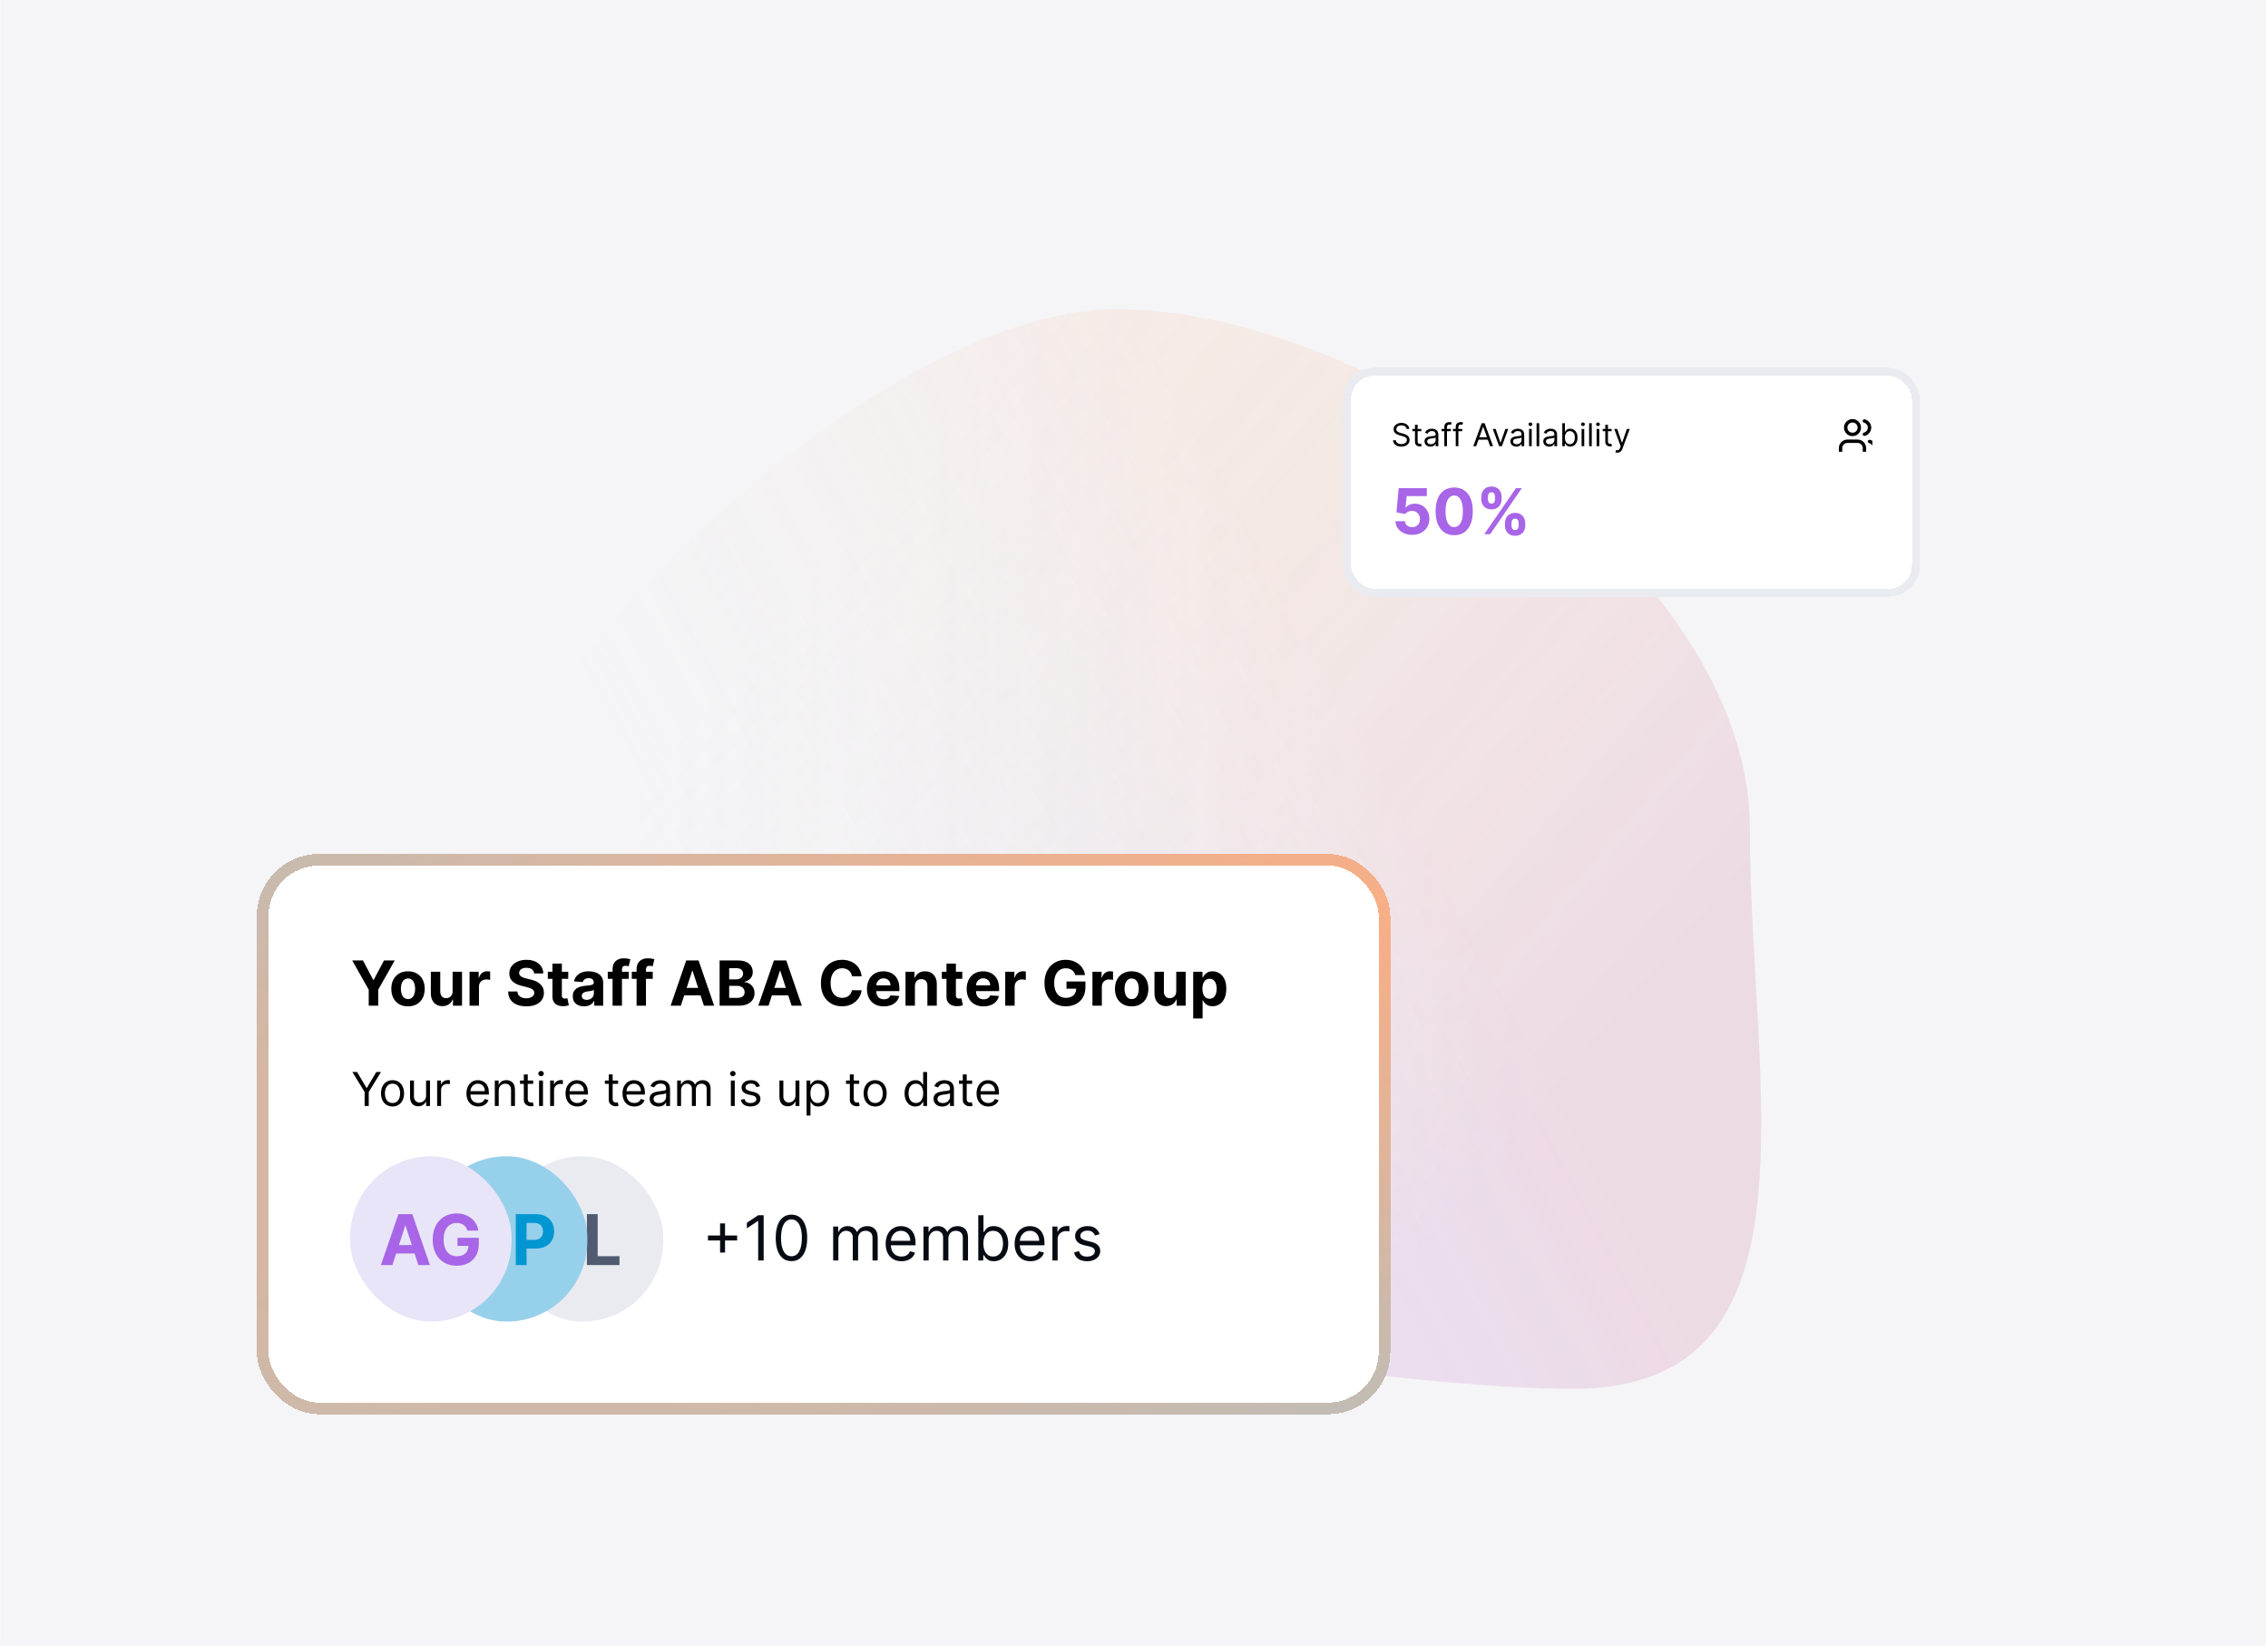
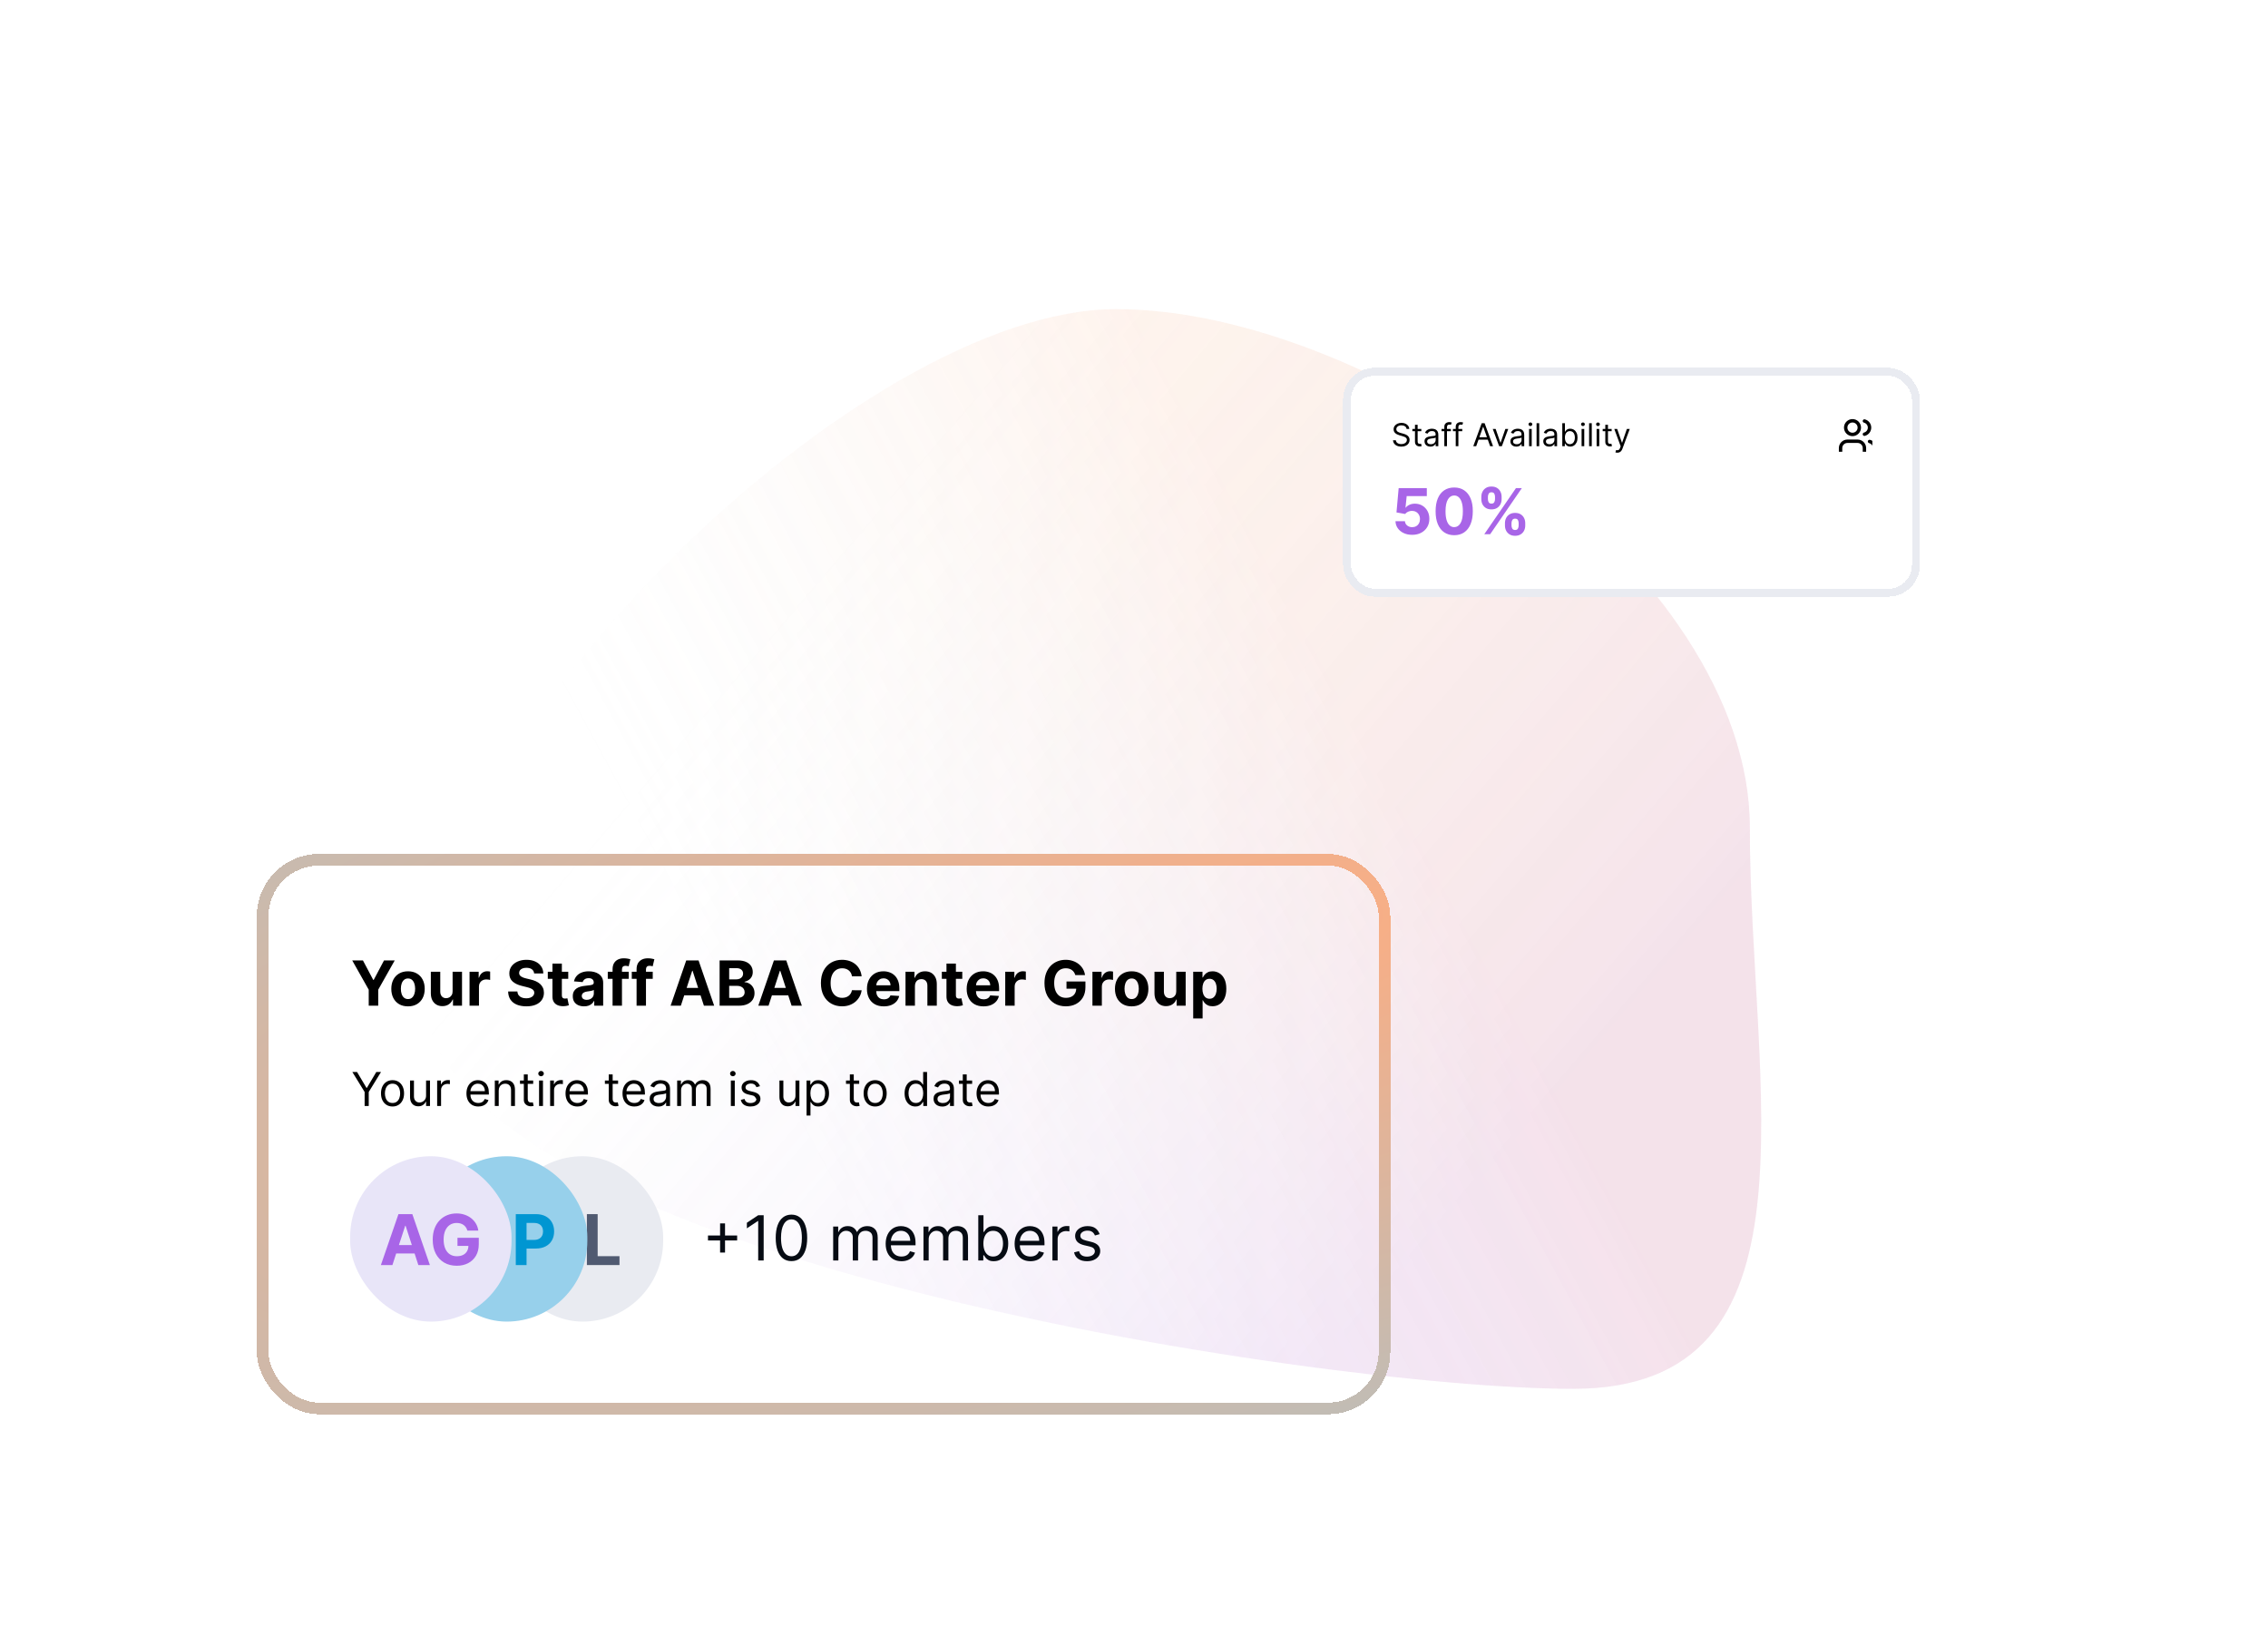
<svg xmlns="http://www.w3.org/2000/svg" width="998" height="724" viewBox="0 0 998 724" fill="none">
-   <rect width="997" height="724" transform="translate(0.1)" fill="#F5F5F7" />
  <g opacity="0.7">
    <path d="M187 437.722C187 324.018 378.833 136 491.154 136C603.474 136 769.988 250.47 769.988 364.174C769.988 477.878 804.538 611 692.217 611C579.897 611 187 551.425 187 437.722Z" fill="url(#paint0_linear_313_419)" fill-opacity="0.5" />
    <path d="M187 437.722C187 324.018 378.833 136 491.154 136C603.474 136 769.988 250.47 769.988 364.174C769.988 477.878 804.538 611 692.217 611C579.897 611 187 551.425 187 437.722Z" fill="url(#paint1_linear_313_419)" />
  </g>
  <g filter="url(#filter0_di_313_419)">
-     <rect x="113" y="362" width="498.791" height="246.496" rx="27.383" fill="white" shape-rendering="crispEdges" />
    <rect x="115.567" y="364.567" width="493.657" height="241.361" rx="24.816" stroke="#A865E7" stroke-width="5.134" shape-rendering="crispEdges" />
    <rect x="115.567" y="364.567" width="493.657" height="241.361" rx="24.816" stroke="url(#paint2_radial_313_419)" stroke-width="5.134" shape-rendering="crispEdges" />
    <path d="M154.989 408.841H159.705L164.246 417.418H164.44L168.981 408.841H173.698L166.434 421.716V428.756H162.252V421.716L154.989 408.841ZM179.539 429.048C178.029 429.048 176.723 428.727 175.62 428.085C174.525 427.437 173.679 426.536 173.083 425.382C172.486 424.221 172.188 422.876 172.188 421.346C172.188 419.803 172.486 418.455 173.083 417.301C173.679 416.141 174.525 415.24 175.62 414.598C176.723 413.95 178.029 413.625 179.539 413.625C181.05 413.625 182.353 413.95 183.448 414.598C184.55 415.24 185.4 416.141 185.996 417.301C186.592 418.455 186.891 419.803 186.891 421.346C186.891 422.876 186.592 424.221 185.996 425.382C185.4 426.536 184.55 427.437 183.448 428.085C182.353 428.727 181.05 429.048 179.539 429.048ZM179.559 425.839C180.246 425.839 180.82 425.644 181.28 425.255C181.74 424.86 182.087 424.322 182.32 423.641C182.56 422.96 182.68 422.186 182.68 421.317C182.68 420.448 182.56 419.674 182.32 418.993C182.087 418.312 181.74 417.774 181.28 417.379C180.82 416.983 180.246 416.786 179.559 416.786C178.865 416.786 178.282 416.983 177.808 417.379C177.342 417.774 176.988 418.312 176.748 418.993C176.515 419.674 176.398 420.448 176.398 421.317C176.398 422.186 176.515 422.96 176.748 423.641C176.988 424.322 177.342 424.86 177.808 425.255C178.282 425.644 178.865 425.839 179.559 425.839ZM199.162 422.396V413.82H203.305V428.756H199.328V426.043H199.172C198.835 426.918 198.274 427.621 197.49 428.153C196.712 428.685 195.762 428.95 194.641 428.95C193.642 428.95 192.764 428.723 192.005 428.27C191.247 427.816 190.654 427.171 190.226 426.335C189.805 425.498 189.591 424.497 189.584 423.33V413.82H193.727V422.591C193.733 423.473 193.97 424.169 194.436 424.682C194.903 425.194 195.529 425.45 196.313 425.45C196.812 425.45 197.279 425.336 197.713 425.109C198.148 424.876 198.498 424.532 198.764 424.079C199.036 423.625 199.169 423.064 199.162 422.396ZM206.618 428.756V413.82H210.634V416.426H210.79C211.062 415.499 211.519 414.799 212.161 414.325C212.803 413.846 213.542 413.606 214.378 413.606C214.585 413.606 214.809 413.619 215.049 413.645C215.289 413.671 215.499 413.706 215.681 413.752V417.427C215.486 417.369 215.217 417.317 214.874 417.272C214.53 417.226 214.216 417.204 213.93 417.204C213.321 417.204 212.777 417.337 212.297 417.602C211.824 417.862 211.448 418.225 211.169 418.692C210.897 419.158 210.76 419.696 210.76 420.306V428.756H206.618ZM235.041 414.569C234.963 413.784 234.63 413.175 234.04 412.74C233.45 412.306 232.649 412.089 231.638 412.089C230.951 412.089 230.37 412.186 229.897 412.381C229.424 412.569 229.061 412.831 228.808 413.168C228.562 413.505 228.439 413.888 228.439 414.316C228.426 414.672 228.5 414.983 228.662 415.249C228.831 415.515 229.061 415.745 229.353 415.94C229.644 416.128 229.982 416.293 230.364 416.436C230.746 416.572 231.155 416.688 231.589 416.786L233.378 417.214C234.247 417.408 235.044 417.667 235.771 417.991C236.497 418.316 237.125 418.714 237.657 419.187C238.189 419.661 238.6 420.218 238.892 420.86C239.19 421.502 239.342 422.238 239.349 423.067C239.342 424.286 239.031 425.343 238.415 426.237C237.806 427.125 236.924 427.816 235.771 428.309C234.623 428.795 233.239 429.038 231.618 429.038C230.011 429.038 228.61 428.792 227.418 428.299C226.231 427.806 225.304 427.077 224.637 426.111C223.975 425.139 223.629 423.936 223.596 422.503H227.67C227.716 423.171 227.907 423.729 228.244 424.176C228.588 424.617 229.045 424.951 229.615 425.177C230.192 425.398 230.844 425.508 231.57 425.508C232.283 425.508 232.902 425.404 233.427 425.197C233.959 424.989 234.37 424.701 234.662 424.331C234.954 423.962 235.1 423.537 235.1 423.058C235.1 422.61 234.967 422.234 234.701 421.93C234.442 421.625 234.059 421.366 233.553 421.152C233.054 420.938 232.442 420.743 231.716 420.568L229.547 420.024C227.868 419.615 226.542 418.977 225.57 418.108C224.598 417.239 224.115 416.069 224.121 414.598C224.115 413.392 224.436 412.339 225.084 411.437C225.739 410.536 226.636 409.833 227.777 409.327C228.918 408.822 230.215 408.569 231.667 408.569C233.145 408.569 234.435 408.822 235.537 409.327C236.646 409.833 237.508 410.536 238.124 411.437C238.74 412.339 239.057 413.382 239.077 414.569H235.041ZM250.048 413.82V416.932H241.053V413.82H250.048ZM243.095 410.241H247.237V424.166C247.237 424.549 247.296 424.847 247.413 425.061C247.529 425.268 247.691 425.414 247.899 425.498C248.113 425.583 248.359 425.625 248.638 425.625C248.832 425.625 249.027 425.609 249.221 425.576C249.416 425.537 249.565 425.508 249.668 425.489L250.32 428.571C250.113 428.636 249.821 428.71 249.445 428.795C249.069 428.886 248.612 428.941 248.074 428.96C247.075 428.999 246.2 428.866 245.448 428.561C244.703 428.257 244.123 427.783 243.708 427.142C243.293 426.5 243.089 425.69 243.095 424.711V410.241ZM257.005 429.038C256.052 429.038 255.203 428.873 254.458 428.542C253.712 428.205 253.122 427.709 252.688 427.054C252.26 426.393 252.046 425.57 252.046 424.584C252.046 423.755 252.198 423.058 252.503 422.494C252.808 421.93 253.223 421.476 253.748 421.132C254.273 420.789 254.869 420.529 255.537 420.354C256.211 420.179 256.918 420.056 257.657 419.985C258.525 419.894 259.226 419.81 259.757 419.732C260.289 419.648 260.674 419.525 260.914 419.363C261.154 419.2 261.274 418.961 261.274 418.643V418.585C261.274 417.969 261.08 417.492 260.691 417.155C260.308 416.818 259.764 416.65 259.057 416.65C258.311 416.65 257.718 416.815 257.277 417.145C256.837 417.47 256.545 417.878 256.402 418.371L252.571 418.059C252.766 417.152 253.148 416.368 253.719 415.706C254.289 415.039 255.025 414.526 255.926 414.17C256.833 413.807 257.884 413.625 259.076 413.625C259.906 413.625 260.7 413.723 261.459 413.917C262.224 414.112 262.901 414.413 263.491 414.821C264.088 415.23 264.557 415.755 264.901 416.397C265.245 417.032 265.416 417.794 265.416 418.682V428.756H261.488V426.685H261.371C261.131 427.151 260.811 427.563 260.409 427.92C260.007 428.27 259.524 428.545 258.96 428.746C258.396 428.941 257.744 429.038 257.005 429.038ZM258.192 426.179C258.801 426.179 259.339 426.059 259.806 425.819C260.272 425.573 260.639 425.242 260.905 424.827C261.17 424.412 261.303 423.942 261.303 423.417V421.832C261.174 421.917 260.995 421.994 260.768 422.066C260.548 422.131 260.298 422.192 260.02 422.251C259.741 422.302 259.462 422.351 259.183 422.396C258.905 422.435 258.652 422.471 258.425 422.503C257.939 422.575 257.514 422.688 257.151 422.844C256.788 422.999 256.506 423.21 256.305 423.476C256.104 423.735 256.004 424.059 256.004 424.448C256.004 425.012 256.208 425.443 256.616 425.741C257.031 426.033 257.556 426.179 258.192 426.179ZM276.662 413.82V416.932H267.444V413.82H276.662ZM269.554 428.756V412.74C269.554 411.658 269.765 410.76 270.186 410.047C270.614 409.334 271.197 408.799 271.936 408.442C272.675 408.086 273.515 407.908 274.455 407.908C275.09 407.908 275.67 407.956 276.195 408.054C276.727 408.151 277.122 408.238 277.382 408.316L276.643 411.428C276.481 411.376 276.28 411.327 276.04 411.282C275.807 411.237 275.567 411.214 275.32 411.214C274.711 411.214 274.286 411.356 274.046 411.642C273.807 411.92 273.687 412.313 273.687 412.818V428.756H269.554ZM287.225 413.82V416.932H278.007V413.82H287.225ZM280.117 428.756V412.74C280.117 411.658 280.327 410.76 280.749 410.047C281.177 409.334 281.76 408.799 282.499 408.442C283.238 408.086 284.078 407.908 285.018 407.908C285.653 407.908 286.233 407.956 286.758 408.054C287.29 408.151 287.685 408.238 287.944 408.316L287.205 411.428C287.043 411.376 286.842 411.327 286.603 411.282C286.369 411.237 286.129 411.214 285.883 411.214C285.274 411.214 284.849 411.356 284.609 411.642C284.369 411.92 284.249 412.313 284.249 412.818V428.756H280.117ZM299.603 428.756H295.092L301.966 408.841H307.392L314.257 428.756H309.746L304.757 413.392H304.602L299.603 428.756ZM299.321 420.928H309.979V424.215H299.321V420.928ZM316.654 428.756V408.841H324.628C326.093 408.841 327.315 409.058 328.294 409.493C329.273 409.927 330.009 410.53 330.501 411.301C330.994 412.066 331.24 412.948 331.24 413.946C331.24 414.724 331.085 415.408 330.774 415.998C330.462 416.581 330.035 417.061 329.49 417.437C328.952 417.807 328.336 418.069 327.643 418.225V418.419C328.401 418.452 329.111 418.666 329.772 419.061C330.44 419.457 330.981 420.011 331.396 420.724C331.811 421.43 332.018 422.273 332.018 423.252C332.018 424.309 331.756 425.252 331.231 426.082C330.712 426.905 329.944 427.557 328.926 428.036C327.908 428.516 326.654 428.756 325.163 428.756H316.654ZM320.865 425.314H324.297C325.471 425.314 326.327 425.09 326.865 424.643C327.403 424.189 327.672 423.586 327.672 422.834C327.672 422.283 327.539 421.797 327.273 421.375C327.007 420.954 326.628 420.623 326.135 420.384C325.649 420.144 325.069 420.024 324.395 420.024H320.865V425.314ZM320.865 417.175H323.986C324.563 417.175 325.075 417.074 325.523 416.873C325.976 416.666 326.333 416.374 326.592 415.998C326.858 415.622 326.991 415.171 326.991 414.646C326.991 413.927 326.735 413.347 326.223 412.906C325.717 412.465 324.998 412.245 324.064 412.245H320.865V417.175ZM338.191 428.756H333.679L340.554 408.841H345.979L352.845 428.756H348.333L343.344 413.392H343.189L338.191 428.756ZM337.909 420.928H348.566V424.215H337.909V420.928ZM379.15 415.813H374.891C374.813 415.262 374.655 414.773 374.415 414.345C374.175 413.911 373.867 413.541 373.491 413.236C373.115 412.932 372.681 412.698 372.188 412.536C371.702 412.374 371.173 412.293 370.603 412.293C369.572 412.293 368.674 412.549 367.909 413.061C367.145 413.567 366.551 414.306 366.13 415.278C365.709 416.244 365.498 417.418 365.498 418.799C365.498 420.218 365.709 421.411 366.13 422.377C366.558 423.343 367.154 424.072 367.919 424.565C368.684 425.058 369.569 425.304 370.574 425.304C371.138 425.304 371.66 425.229 372.139 425.08C372.626 424.931 373.057 424.714 373.433 424.429C373.809 424.137 374.12 423.784 374.366 423.369C374.619 422.954 374.794 422.481 374.891 421.949L379.15 421.969C379.04 422.883 378.765 423.764 378.324 424.613C377.889 425.456 377.303 426.211 376.564 426.879C375.831 427.54 374.956 428.065 373.938 428.454C372.927 428.837 371.783 429.028 370.506 429.028C368.73 429.028 367.141 428.626 365.741 427.822C364.347 427.019 363.245 425.855 362.435 424.331C361.631 422.808 361.229 420.964 361.229 418.799C361.229 416.627 361.638 414.779 362.454 413.256C363.271 411.732 364.38 410.572 365.78 409.775C367.18 408.971 368.755 408.569 370.506 408.569C371.66 408.569 372.729 408.731 373.715 409.055C374.707 409.379 375.585 409.852 376.35 410.475C377.115 411.091 377.737 411.846 378.217 412.74C378.703 413.635 379.014 414.659 379.15 415.813ZM388.899 429.048C387.362 429.048 386.04 428.736 384.931 428.114C383.829 427.485 382.98 426.597 382.384 425.45C381.787 424.296 381.489 422.931 381.489 421.356C381.489 419.82 381.787 418.471 382.384 417.311C382.98 416.15 383.819 415.246 384.902 414.598C385.991 413.95 387.268 413.625 388.733 413.625C389.719 413.625 390.636 413.784 391.485 414.102C392.341 414.413 393.086 414.883 393.722 415.512C394.364 416.141 394.863 416.932 395.219 417.884C395.576 418.831 395.754 419.939 395.754 421.21V422.348H383.142V419.781H391.855C391.855 419.184 391.725 418.656 391.466 418.196C391.206 417.735 390.847 417.376 390.386 417.116C389.933 416.85 389.404 416.718 388.801 416.718C388.173 416.718 387.615 416.863 387.129 417.155C386.649 417.44 386.273 417.826 386.001 418.312C385.729 418.792 385.589 419.327 385.583 419.917V422.357C385.583 423.097 385.719 423.735 385.991 424.273C386.27 424.811 386.662 425.226 387.168 425.518C387.673 425.809 388.273 425.955 388.967 425.955C389.427 425.955 389.848 425.891 390.231 425.761C390.613 425.631 390.941 425.437 391.213 425.177C391.485 424.918 391.693 424.6 391.835 424.224L395.667 424.477C395.472 425.398 395.073 426.202 394.47 426.889C393.874 427.57 393.103 428.101 392.156 428.484C391.216 428.86 390.13 429.048 388.899 429.048ZM402.6 420.121V428.756H398.457V413.82H402.405V416.455H402.58C402.911 415.586 403.465 414.899 404.243 414.394C405.021 413.881 405.964 413.625 407.073 413.625C408.11 413.625 409.014 413.852 409.786 414.306C410.557 414.76 411.157 415.408 411.585 416.251C412.013 417.087 412.226 418.085 412.226 419.246V428.756H408.084V419.985C408.091 419.071 407.857 418.358 407.384 417.846C406.911 417.327 406.259 417.068 405.429 417.068C404.872 417.068 404.379 417.188 403.951 417.427C403.53 417.667 403.199 418.017 402.959 418.478C402.726 418.931 402.606 419.479 402.6 420.121ZM423.436 413.82V416.932H414.441V413.82H423.436ZM416.483 410.241H420.626V424.166C420.626 424.549 420.684 424.847 420.801 425.061C420.917 425.268 421.079 425.414 421.287 425.498C421.501 425.583 421.747 425.625 422.026 425.625C422.22 425.625 422.415 425.609 422.609 425.576C422.804 425.537 422.953 425.508 423.057 425.489L423.708 428.571C423.501 428.636 423.209 428.71 422.833 428.795C422.457 428.886 422 428.941 421.462 428.96C420.463 428.999 419.588 428.866 418.836 428.561C418.091 428.257 417.511 427.783 417.096 427.142C416.681 426.5 416.477 425.69 416.483 424.711V410.241ZM432.78 429.048C431.244 429.048 429.922 428.736 428.813 428.114C427.711 427.485 426.862 426.597 426.265 425.45C425.669 424.296 425.371 422.931 425.371 421.356C425.371 419.82 425.669 418.471 426.265 417.311C426.862 416.15 427.701 415.246 428.784 414.598C429.873 413.95 431.15 413.625 432.615 413.625C433.601 413.625 434.518 413.784 435.367 414.102C436.223 414.413 436.968 414.883 437.604 415.512C438.245 416.141 438.744 416.932 439.101 417.884C439.458 418.831 439.636 419.939 439.636 421.21V422.348H427.024V419.781H435.737C435.737 419.184 435.607 418.656 435.348 418.196C435.088 417.735 434.729 417.376 434.268 417.116C433.814 416.85 433.286 416.718 432.683 416.718C432.054 416.718 431.497 416.863 431.011 417.155C430.531 417.44 430.155 417.826 429.883 418.312C429.61 418.792 429.471 419.327 429.465 419.917V422.357C429.465 423.097 429.601 423.735 429.873 424.273C430.152 424.811 430.544 425.226 431.05 425.518C431.555 425.809 432.155 425.955 432.849 425.955C433.309 425.955 433.73 425.891 434.113 425.761C434.495 425.631 434.822 425.437 435.095 425.177C435.367 424.918 435.574 424.6 435.717 424.224L439.548 424.477C439.354 425.398 438.955 426.202 438.352 426.889C437.756 427.57 436.984 428.101 436.038 428.484C435.098 428.86 434.012 429.048 432.78 429.048ZM442.339 428.756V413.82H446.355V416.426H446.511C446.783 415.499 447.24 414.799 447.882 414.325C448.524 413.846 449.263 413.606 450.099 413.606C450.306 413.606 450.53 413.619 450.77 413.645C451.01 413.671 451.22 413.706 451.402 413.752V417.427C451.207 417.369 450.938 417.317 450.595 417.272C450.251 417.226 449.937 417.204 449.652 417.204C449.042 417.204 448.498 417.337 448.018 417.602C447.545 417.862 447.169 418.225 446.89 418.692C446.618 419.158 446.482 419.696 446.482 420.306V428.756H442.339ZM473.164 415.278C473.028 414.805 472.837 414.387 472.59 414.024C472.344 413.655 472.043 413.343 471.686 413.091C471.336 412.831 470.934 412.634 470.48 412.497C470.033 412.361 469.537 412.293 468.993 412.293C467.975 412.293 467.08 412.546 466.309 413.052C465.544 413.557 464.947 414.293 464.519 415.259C464.092 416.218 463.878 417.392 463.878 418.779C463.878 420.166 464.088 421.346 464.51 422.319C464.931 423.291 465.528 424.033 466.299 424.545C467.07 425.051 467.981 425.304 469.031 425.304C469.984 425.304 470.798 425.135 471.472 424.798C472.153 424.455 472.671 423.972 473.028 423.349C473.391 422.727 473.573 421.991 473.573 421.142L474.428 421.268H469.294V418.098H477.627V420.607C477.627 422.357 477.258 423.861 476.519 425.119C475.78 426.37 474.762 427.336 473.466 428.017C472.169 428.691 470.684 429.028 469.012 429.028C467.145 429.028 465.505 428.616 464.092 427.793C462.678 426.963 461.576 425.787 460.785 424.263C460.001 422.733 459.609 420.918 459.609 418.818C459.609 417.204 459.842 415.765 460.309 414.501C460.782 413.23 461.443 412.154 462.293 411.272C463.142 410.391 464.131 409.72 465.259 409.259C466.386 408.799 467.608 408.569 468.924 408.569C470.052 408.569 471.103 408.734 472.075 409.065C473.047 409.389 473.91 409.849 474.662 410.446C475.42 411.042 476.039 411.752 476.519 412.575C476.999 413.392 477.307 414.293 477.443 415.278H473.164ZM480.712 428.756V413.82H484.728V416.426H484.884C485.156 415.499 485.613 414.799 486.255 414.325C486.897 413.846 487.636 413.606 488.472 413.606C488.679 413.606 488.903 413.619 489.143 413.645C489.383 413.671 489.594 413.706 489.775 413.752V417.427C489.581 417.369 489.312 417.317 488.968 417.272C488.624 417.226 488.31 417.204 488.025 417.204C487.415 417.204 486.871 417.337 486.391 417.602C485.918 417.862 485.542 418.225 485.263 418.692C484.991 419.158 484.855 419.696 484.855 420.306V428.756H480.712ZM497.97 429.048C496.459 429.048 495.153 428.727 494.051 428.085C492.956 427.437 492.11 426.536 491.513 425.382C490.917 424.221 490.619 422.876 490.619 421.346C490.619 419.803 490.917 418.455 491.513 417.301C492.11 416.141 492.956 415.24 494.051 414.598C495.153 413.95 496.459 413.625 497.97 413.625C499.48 413.625 500.783 413.95 501.879 414.598C502.981 415.24 503.83 416.141 504.427 417.301C505.023 418.455 505.321 419.803 505.321 421.346C505.321 422.876 505.023 424.221 504.427 425.382C503.83 426.536 502.981 427.437 501.879 428.085C500.783 428.727 499.48 429.048 497.97 429.048ZM497.989 425.839C498.677 425.839 499.25 425.644 499.711 425.255C500.171 424.86 500.518 424.322 500.751 423.641C500.991 422.96 501.111 422.186 501.111 421.317C501.111 420.448 500.991 419.674 500.751 418.993C500.518 418.312 500.171 417.774 499.711 417.379C499.25 416.983 498.677 416.786 497.989 416.786C497.296 416.786 496.712 416.983 496.239 417.379C495.772 417.774 495.419 418.312 495.179 418.993C494.946 419.674 494.829 420.448 494.829 421.317C494.829 422.186 494.946 422.96 495.179 423.641C495.419 424.322 495.772 424.86 496.239 425.255C496.712 425.644 497.296 425.839 497.989 425.839ZM517.593 422.396V413.82H521.735V428.756H517.758V426.043H517.603C517.266 426.918 516.705 427.621 515.92 428.153C515.142 428.685 514.193 428.95 513.071 428.95C512.073 428.95 511.195 428.723 510.436 428.27C509.678 427.816 509.084 427.171 508.657 426.335C508.235 425.498 508.021 424.497 508.015 423.33V413.82H512.157V422.591C512.164 423.473 512.4 424.169 512.867 424.682C513.334 425.194 513.959 425.45 514.744 425.45C515.243 425.45 515.71 425.336 516.144 425.109C516.578 424.876 516.928 424.532 517.194 424.079C517.466 423.625 517.599 423.064 517.593 422.396ZM525.049 434.357V413.82H529.133V416.329H529.318C529.499 415.927 529.762 415.518 530.105 415.103C530.455 414.682 530.909 414.332 531.467 414.053C532.031 413.768 532.731 413.625 533.567 413.625C534.656 413.625 535.661 413.911 536.581 414.481C537.502 415.045 538.238 415.898 538.789 417.038C539.34 418.173 539.615 419.596 539.615 421.307C539.615 422.973 539.346 424.38 538.808 425.528C538.277 426.668 537.551 427.534 536.63 428.124C535.716 428.707 534.692 428.999 533.557 428.999C532.753 428.999 532.069 428.866 531.505 428.6C530.948 428.334 530.491 428.001 530.134 427.599C529.778 427.19 529.506 426.779 529.318 426.364H529.191V434.357H525.049ZM529.104 421.288C529.104 422.176 529.227 422.951 529.473 423.612C529.719 424.273 530.076 424.788 530.543 425.158C531.01 425.521 531.577 425.703 532.244 425.703C532.919 425.703 533.489 425.518 533.956 425.148C534.423 424.772 534.776 424.254 535.016 423.592C535.262 422.925 535.385 422.157 535.385 421.288C535.385 420.426 535.265 419.667 535.026 419.012C534.786 418.358 534.432 417.846 533.966 417.476C533.499 417.107 532.925 416.922 532.244 416.922C531.57 416.922 531 417.1 530.533 417.457C530.073 417.813 529.719 418.319 529.473 418.974C529.227 419.628 529.104 420.4 529.104 421.288Z" fill="black" />
-     <path d="M155.052 457.934H157.123L161.266 464.906H161.441L165.583 457.934H167.654L162.258 466.715V472.87H160.449V466.715L155.052 457.934ZM172.727 473.103C171.715 473.103 170.828 472.863 170.065 472.381C169.306 471.9 168.713 471.227 168.285 470.361C167.862 469.496 167.651 468.485 167.651 467.327C167.651 466.161 167.862 465.142 168.285 464.272C168.713 463.401 169.306 462.726 170.065 462.244C170.828 461.763 171.715 461.522 172.727 461.522C173.738 461.522 174.623 461.763 175.381 462.244C176.145 462.726 176.738 463.401 177.161 464.272C177.589 465.142 177.803 466.161 177.803 467.327C177.803 468.485 177.589 469.496 177.161 470.361C176.738 471.227 176.145 471.9 175.381 472.381C174.623 472.863 173.738 473.103 172.727 473.103ZM172.727 471.557C173.495 471.557 174.127 471.36 174.623 470.967C175.119 470.573 175.486 470.055 175.724 469.413C175.962 468.771 176.081 468.076 176.081 467.327C176.081 466.579 175.962 465.881 175.724 465.234C175.486 464.588 175.119 464.065 174.623 463.666C174.127 463.268 173.495 463.068 172.727 463.068C171.959 463.068 171.326 463.268 170.831 463.666C170.335 464.065 169.968 464.588 169.729 465.234C169.491 465.881 169.372 466.579 169.372 467.327C169.372 468.076 169.491 468.771 169.729 469.413C169.968 470.055 170.335 470.573 170.831 470.967C171.326 471.36 171.959 471.557 172.727 471.557ZM187.49 468.29V461.668H189.211V472.87H187.49V470.974H187.373C187.11 471.543 186.702 472.027 186.148 472.425C185.593 472.819 184.893 473.016 184.047 473.016C183.347 473.016 182.725 472.863 182.18 472.557C181.636 472.245 181.208 471.779 180.897 471.156C180.586 470.529 180.43 469.739 180.43 468.786V461.668H182.151V468.669C182.151 469.486 182.38 470.138 182.837 470.624C183.298 471.11 183.887 471.353 184.602 471.353C185.029 471.353 185.465 471.244 185.907 471.025C186.354 470.806 186.729 470.471 187.03 470.019C187.336 469.566 187.49 468.99 187.49 468.29ZM192.363 472.87V461.668H194.026V463.36H194.143C194.347 462.806 194.716 462.356 195.251 462.011C195.786 461.666 196.389 461.493 197.06 461.493C197.186 461.493 197.344 461.496 197.534 461.5C197.723 461.505 197.867 461.513 197.964 461.522V463.273C197.906 463.258 197.772 463.236 197.563 463.207C197.359 463.173 197.142 463.156 196.914 463.156C196.369 463.156 195.883 463.27 195.455 463.499C195.032 463.722 194.697 464.033 194.449 464.432C194.206 464.826 194.084 465.276 194.084 465.781V472.87H192.363ZM210.477 473.103C209.398 473.103 208.467 472.865 207.684 472.389C206.906 471.907 206.305 471.236 205.882 470.376C205.464 469.51 205.255 468.504 205.255 467.357C205.255 466.209 205.464 465.198 205.882 464.323C206.305 463.443 206.894 462.757 207.647 462.266C208.406 461.77 209.291 461.522 210.302 461.522C210.885 461.522 211.462 461.619 212.03 461.814C212.599 462.008 213.117 462.324 213.584 462.762C214.051 463.195 214.422 463.768 214.7 464.483C214.977 465.198 215.115 466.078 215.115 467.123V467.853H206.48V466.365H213.365C213.365 465.733 213.239 465.169 212.986 464.673C212.738 464.177 212.383 463.786 211.921 463.499C211.464 463.212 210.924 463.068 210.302 463.068C209.616 463.068 209.023 463.239 208.522 463.579C208.027 463.914 207.645 464.352 207.377 464.892C207.11 465.431 206.976 466.01 206.976 466.627V467.619C206.976 468.465 207.122 469.182 207.414 469.771C207.711 470.354 208.121 470.799 208.646 471.105C209.172 471.407 209.782 471.557 210.477 471.557C210.929 471.557 211.338 471.494 211.702 471.368C212.072 471.236 212.39 471.042 212.658 470.784C212.925 470.522 213.132 470.196 213.277 469.807L214.94 470.274C214.765 470.838 214.471 471.334 214.058 471.762C213.645 472.185 213.134 472.515 212.526 472.753C211.919 472.987 211.235 473.103 210.477 473.103ZM219.455 466.131V472.87H217.733V461.668H219.396V463.418H219.542C219.805 462.85 220.203 462.393 220.738 462.047C221.273 461.697 221.963 461.522 222.809 461.522C223.568 461.522 224.232 461.678 224.8 461.989C225.369 462.295 225.812 462.762 226.128 463.389C226.444 464.012 226.602 464.799 226.602 465.752V472.87H224.881V465.869C224.881 464.989 224.652 464.303 224.195 463.812C223.738 463.316 223.111 463.068 222.313 463.068C221.764 463.068 221.273 463.187 220.84 463.426C220.412 463.664 220.075 464.012 219.827 464.469C219.579 464.926 219.455 465.48 219.455 466.131ZM234.619 461.668V463.127H228.813V461.668H234.619ZM230.505 458.984H232.226V469.661C232.226 470.147 232.297 470.512 232.438 470.755C232.584 470.993 232.769 471.154 232.992 471.236C233.221 471.314 233.461 471.353 233.714 471.353C233.904 471.353 234.059 471.343 234.181 471.324C234.303 471.3 234.4 471.28 234.473 471.266L234.823 472.812C234.706 472.856 234.543 472.899 234.334 472.943C234.125 472.992 233.86 473.016 233.539 473.016C233.053 473.016 232.577 472.911 232.11 472.702C231.648 472.493 231.264 472.175 230.957 471.747C230.656 471.319 230.505 470.779 230.505 470.128V458.984ZM237.208 472.87V461.668H238.929V472.87H237.208ZM238.083 459.801C237.747 459.801 237.458 459.687 237.215 459.458C236.977 459.23 236.857 458.955 236.857 458.634C236.857 458.313 236.977 458.039 237.215 457.81C237.458 457.582 237.747 457.467 238.083 457.467C238.418 457.467 238.705 457.582 238.943 457.81C239.186 458.039 239.308 458.313 239.308 458.634C239.308 458.955 239.186 459.23 238.943 459.458C238.705 459.687 238.418 459.801 238.083 459.801ZM242.081 472.87V461.668H243.744V463.36H243.861C244.065 462.806 244.434 462.356 244.969 462.011C245.504 461.666 246.107 461.493 246.778 461.493C246.904 461.493 247.062 461.496 247.252 461.5C247.441 461.505 247.585 461.513 247.682 461.522V463.273C247.624 463.258 247.49 463.236 247.281 463.207C247.077 463.173 246.86 463.156 246.632 463.156C246.087 463.156 245.601 463.27 245.173 463.499C244.75 463.722 244.415 464.033 244.167 464.432C243.924 464.826 243.802 465.276 243.802 465.781V472.87H242.081ZM254.078 473.103C252.999 473.103 252.068 472.865 251.285 472.389C250.507 471.907 249.906 471.236 249.483 470.376C249.065 469.51 248.856 468.504 248.856 467.357C248.856 466.209 249.065 465.198 249.483 464.323C249.906 463.443 250.495 462.757 251.248 462.266C252.007 461.77 252.892 461.522 253.903 461.522C254.486 461.522 255.063 461.619 255.631 461.814C256.2 462.008 256.718 462.324 257.185 462.762C257.652 463.195 258.024 463.768 258.301 464.483C258.578 465.198 258.716 466.078 258.716 467.123V467.853H250.081V466.365H256.966C256.966 465.733 256.84 465.169 256.587 464.673C256.339 464.177 255.984 463.786 255.522 463.499C255.065 463.212 254.525 463.068 253.903 463.068C253.217 463.068 252.624 463.239 252.124 463.579C251.628 463.914 251.246 464.352 250.979 464.892C250.711 465.431 250.577 466.01 250.577 466.627V467.619C250.577 468.465 250.723 469.182 251.015 469.771C251.312 470.354 251.722 470.799 252.247 471.105C252.773 471.407 253.383 471.557 254.078 471.557C254.53 471.557 254.939 471.494 255.303 471.368C255.673 471.236 255.991 471.042 256.259 470.784C256.526 470.522 256.733 470.196 256.879 469.807L258.541 470.274C258.366 470.838 258.072 471.334 257.659 471.762C257.246 472.185 256.735 472.515 256.127 472.753C255.52 472.987 254.836 473.103 254.078 473.103ZM271.982 461.668V463.127H266.177V461.668H271.982ZM267.869 458.984H269.59V469.661C269.59 470.147 269.661 470.512 269.802 470.755C269.948 470.993 270.132 471.154 270.356 471.236C270.584 471.314 270.825 471.353 271.078 471.353C271.268 471.353 271.423 471.343 271.545 471.324C271.666 471.3 271.763 471.28 271.836 471.266L272.186 472.812C272.07 472.856 271.907 472.899 271.698 472.943C271.489 472.992 271.224 473.016 270.903 473.016C270.417 473.016 269.94 472.911 269.473 472.702C269.012 472.493 268.627 472.175 268.321 471.747C268.02 471.319 267.869 470.779 267.869 470.128V458.984ZM279.148 473.103C278.068 473.103 277.137 472.865 276.354 472.389C275.576 471.907 274.976 471.236 274.553 470.376C274.135 469.51 273.926 468.504 273.926 467.357C273.926 466.209 274.135 465.198 274.553 464.323C274.976 463.443 275.564 462.757 276.318 462.266C277.076 461.77 277.961 461.522 278.973 461.522C279.556 461.522 280.132 461.619 280.701 461.814C281.27 462.008 281.788 462.324 282.254 462.762C282.721 463.195 283.093 463.768 283.37 464.483C283.647 465.198 283.786 466.078 283.786 467.123V467.853H275.151V466.365H282.036C282.036 465.733 281.909 465.169 281.656 464.673C281.408 464.177 281.054 463.786 280.592 463.499C280.135 463.212 279.595 463.068 278.973 463.068C278.287 463.068 277.694 463.239 277.193 463.579C276.697 463.914 276.316 464.352 276.048 464.892C275.781 465.431 275.647 466.01 275.647 466.627V467.619C275.647 468.465 275.793 469.182 276.085 469.771C276.381 470.354 276.792 470.799 277.317 471.105C277.842 471.407 278.452 471.557 279.148 471.557C279.6 471.557 280.008 471.494 280.373 471.368C280.742 471.236 281.061 471.042 281.328 470.784C281.596 470.522 281.802 470.196 281.948 469.807L283.611 470.274C283.436 470.838 283.142 471.334 282.728 471.762C282.315 472.185 281.805 472.515 281.197 472.753C280.589 472.987 279.906 473.103 279.148 473.103ZM289.701 473.133C288.991 473.133 288.346 472.999 287.768 472.732C287.189 472.459 286.73 472.068 286.39 471.557C286.049 471.042 285.879 470.42 285.879 469.69C285.879 469.049 286.005 468.528 286.258 468.13C286.511 467.726 286.849 467.41 287.272 467.182C287.695 466.953 288.162 466.783 288.672 466.671C289.188 466.554 289.705 466.462 290.226 466.394C290.906 466.306 291.458 466.241 291.881 466.197C292.309 466.148 292.62 466.068 292.815 465.956C293.014 465.845 293.114 465.65 293.114 465.373V465.315C293.114 464.595 292.917 464.036 292.523 463.637C292.134 463.239 291.543 463.039 290.751 463.039C289.929 463.039 289.285 463.219 288.818 463.579C288.351 463.939 288.023 464.323 287.834 464.731L286.2 464.148C286.492 463.467 286.881 462.937 287.367 462.558C287.858 462.174 288.393 461.906 288.971 461.756C289.555 461.6 290.128 461.522 290.692 461.522C291.052 461.522 291.465 461.566 291.932 461.654C292.404 461.736 292.858 461.909 293.296 462.171C293.738 462.434 294.106 462.83 294.397 463.36C294.689 463.89 294.835 464.6 294.835 465.49V472.87H293.114V471.353H293.026C292.909 471.596 292.715 471.856 292.443 472.134C292.17 472.411 291.808 472.646 291.356 472.841C290.904 473.035 290.352 473.133 289.701 473.133ZM289.963 471.587C290.644 471.587 291.217 471.453 291.684 471.185C292.156 470.918 292.511 470.573 292.749 470.15C292.992 469.727 293.114 469.282 293.114 468.815V467.24C293.041 467.327 292.88 467.408 292.632 467.481C292.389 467.549 292.107 467.609 291.786 467.663C291.47 467.712 291.162 467.755 290.86 467.794C290.564 467.828 290.323 467.857 290.138 467.882C289.691 467.94 289.273 468.035 288.884 468.166C288.5 468.293 288.188 468.485 287.95 468.742C287.717 468.995 287.6 469.34 287.6 469.778C287.6 470.376 287.821 470.828 288.264 471.134C288.711 471.436 289.278 471.587 289.963 471.587ZM297.976 472.87V461.668H299.639V463.418H299.785C300.018 462.82 300.395 462.356 300.915 462.025C301.436 461.69 302.06 461.522 302.79 461.522C303.529 461.522 304.144 461.69 304.635 462.025C305.131 462.356 305.517 462.82 305.794 463.418H305.911C306.198 462.84 306.628 462.38 307.202 462.04C307.776 461.695 308.464 461.522 309.266 461.522C310.267 461.522 311.087 461.836 311.724 462.463C312.36 463.085 312.679 464.055 312.679 465.373V472.87H310.958V465.373C310.958 464.546 310.732 463.956 310.279 463.601C309.827 463.246 309.295 463.068 308.682 463.068C307.895 463.068 307.285 463.307 306.852 463.783C306.419 464.255 306.203 464.853 306.203 465.577V472.87H304.452V465.198C304.452 464.561 304.246 464.048 303.833 463.659C303.419 463.265 302.887 463.068 302.235 463.068C301.788 463.068 301.37 463.187 300.981 463.426C300.597 463.664 300.286 463.995 300.047 464.418C299.814 464.836 299.697 465.319 299.697 465.869V472.87H297.976ZM321.602 472.87V461.668H323.323V472.87H321.602ZM322.477 459.801C322.142 459.801 321.852 459.687 321.609 459.458C321.371 459.23 321.252 458.955 321.252 458.634C321.252 458.313 321.371 458.039 321.609 457.81C321.852 457.582 322.142 457.467 322.477 457.467C322.812 457.467 323.099 457.582 323.338 457.81C323.581 458.039 323.702 458.313 323.702 458.634C323.702 458.955 323.581 459.23 323.338 459.458C323.099 459.687 322.812 459.801 322.477 459.801ZM334.41 464.177L332.864 464.614C332.767 464.357 332.623 464.106 332.434 463.863C332.249 463.615 331.996 463.411 331.675 463.251C331.354 463.09 330.944 463.01 330.443 463.01C329.757 463.01 329.186 463.168 328.729 463.484C328.277 463.795 328.051 464.191 328.051 464.673C328.051 465.101 328.206 465.439 328.517 465.687C328.829 465.934 329.315 466.141 329.976 466.306L331.639 466.715C332.64 466.958 333.387 467.33 333.878 467.831C334.369 468.327 334.614 468.966 334.614 469.749C334.614 470.391 334.43 470.964 334.06 471.47C333.695 471.976 333.185 472.374 332.529 472.666C331.872 472.958 331.109 473.103 330.239 473.103C329.096 473.103 328.15 472.856 327.402 472.36C326.653 471.864 326.179 471.139 325.979 470.186L327.613 469.778C327.769 470.381 328.063 470.833 328.496 471.134C328.933 471.436 329.504 471.587 330.209 471.587C331.012 471.587 331.649 471.416 332.12 471.076C332.597 470.731 332.835 470.318 332.835 469.836C332.835 469.447 332.699 469.122 332.426 468.859C332.154 468.592 331.736 468.392 331.172 468.261L329.305 467.823C328.279 467.58 327.526 467.203 327.044 466.693C326.568 466.178 326.33 465.533 326.33 464.76C326.33 464.128 326.507 463.569 326.862 463.083C327.222 462.597 327.71 462.215 328.328 461.938C328.95 461.661 329.655 461.522 330.443 461.522C331.551 461.522 332.422 461.765 333.054 462.252C333.691 462.738 334.143 463.38 334.41 464.177ZM350.041 468.29V461.668H351.762V472.87H350.041V470.974H349.924C349.662 471.543 349.253 472.027 348.699 472.425C348.145 472.819 347.444 473.016 346.599 473.016C345.898 473.016 345.276 472.863 344.732 472.557C344.187 472.245 343.759 471.779 343.448 471.156C343.137 470.529 342.981 469.739 342.981 468.786V461.668H344.702V468.669C344.702 469.486 344.931 470.138 345.388 470.624C345.85 471.11 346.438 471.353 347.153 471.353C347.581 471.353 348.016 471.244 348.458 471.025C348.906 470.806 349.28 470.471 349.581 470.019C349.888 469.566 350.041 468.99 350.041 468.29ZM354.914 477.071V461.668H356.577V463.448H356.781C356.908 463.253 357.083 463.005 357.306 462.704C357.535 462.397 357.861 462.125 358.284 461.887C358.712 461.644 359.29 461.522 360.019 461.522C360.963 461.522 361.794 461.758 362.514 462.23C363.233 462.701 363.795 463.37 364.198 464.235C364.602 465.101 364.804 466.122 364.804 467.298C364.804 468.485 364.602 469.513 364.198 470.383C363.795 471.249 363.236 471.92 362.521 472.396C361.806 472.868 360.982 473.103 360.049 473.103C359.329 473.103 358.753 472.984 358.32 472.746C357.887 472.503 357.554 472.228 357.321 471.922C357.088 471.611 356.908 471.353 356.781 471.149H356.635V477.071H354.914ZM356.606 467.269C356.606 468.115 356.73 468.861 356.978 469.508C357.226 470.15 357.588 470.653 358.065 471.018C358.541 471.377 359.125 471.557 359.815 471.557C360.535 471.557 361.135 471.368 361.617 470.989C362.103 470.604 362.467 470.089 362.711 469.442C362.958 468.791 363.082 468.066 363.082 467.269C363.082 466.481 362.961 465.772 362.718 465.14C362.48 464.503 362.117 463.999 361.631 463.63C361.15 463.256 360.544 463.068 359.815 463.068C359.115 463.068 358.527 463.246 358.05 463.601C357.574 463.951 357.214 464.442 356.971 465.074C356.728 465.701 356.606 466.433 356.606 467.269ZM378.077 461.668V463.127H372.272V461.668H378.077ZM373.964 458.984H375.685V469.661C375.685 470.147 375.755 470.512 375.896 470.755C376.042 470.993 376.227 471.154 376.45 471.236C376.679 471.314 376.92 471.353 377.172 471.353C377.362 471.353 377.518 471.343 377.639 471.324C377.761 471.3 377.858 471.28 377.931 471.266L378.281 472.812C378.164 472.856 378.001 472.899 377.792 472.943C377.583 472.992 377.318 473.016 376.997 473.016C376.511 473.016 376.035 472.911 375.568 472.702C375.106 472.493 374.722 472.175 374.416 471.747C374.114 471.319 373.964 470.779 373.964 470.128V458.984ZM385.096 473.103C384.085 473.103 383.198 472.863 382.434 472.381C381.676 471.9 381.083 471.227 380.655 470.361C380.232 469.496 380.02 468.485 380.02 467.327C380.02 466.161 380.232 465.142 380.655 464.272C381.083 463.401 381.676 462.726 382.434 462.244C383.198 461.763 384.085 461.522 385.096 461.522C386.108 461.522 386.992 461.763 387.751 462.244C388.514 462.726 389.107 463.401 389.53 464.272C389.958 465.142 390.172 466.161 390.172 467.327C390.172 468.485 389.958 469.496 389.53 470.361C389.107 471.227 388.514 471.9 387.751 472.381C386.992 472.863 386.108 473.103 385.096 473.103ZM385.096 471.557C385.864 471.557 386.497 471.36 386.992 470.967C387.488 470.573 387.855 470.055 388.094 469.413C388.332 468.771 388.451 468.076 388.451 467.327C388.451 466.579 388.332 465.881 388.094 465.234C387.855 464.588 387.488 464.065 386.992 463.666C386.497 463.268 385.864 463.068 385.096 463.068C384.328 463.068 383.696 463.268 383.2 463.666C382.704 464.065 382.337 464.588 382.099 465.234C381.861 465.881 381.742 466.579 381.742 467.327C381.742 468.076 381.861 468.771 382.099 469.413C382.337 470.055 382.704 470.573 383.2 470.967C383.696 471.36 384.328 471.557 385.096 471.557ZM402.805 473.103C401.872 473.103 401.048 472.868 400.333 472.396C399.618 471.92 399.059 471.249 398.656 470.383C398.252 469.513 398.05 468.485 398.05 467.298C398.05 466.122 398.252 465.101 398.656 464.235C399.059 463.37 399.621 462.701 400.34 462.23C401.06 461.758 401.891 461.522 402.835 461.522C403.564 461.522 404.14 461.644 404.563 461.887C404.991 462.125 405.317 462.397 405.54 462.704C405.769 463.005 405.946 463.253 406.073 463.448H406.219V457.934H407.94V472.87H406.277V471.149H406.073C405.946 471.353 405.766 471.611 405.533 471.922C405.3 472.228 404.967 472.503 404.534 472.746C404.101 472.984 403.525 473.103 402.805 473.103ZM403.039 471.557C403.729 471.557 404.313 471.377 404.789 471.018C405.266 470.653 405.628 470.15 405.876 469.508C406.124 468.861 406.248 468.115 406.248 467.269C406.248 466.433 406.126 465.701 405.883 465.074C405.64 464.442 405.28 463.951 404.804 463.601C404.327 463.246 403.739 463.068 403.039 463.068C402.31 463.068 401.702 463.256 401.216 463.63C400.734 463.999 400.372 464.503 400.129 465.14C399.891 465.772 399.772 466.481 399.772 467.269C399.772 468.066 399.893 468.791 400.136 469.442C400.384 470.089 400.749 470.604 401.23 470.989C401.716 471.368 402.319 471.557 403.039 471.557ZM414.627 473.133C413.918 473.133 413.273 472.999 412.695 472.732C412.116 472.459 411.657 472.068 411.316 471.557C410.976 471.042 410.806 470.42 410.806 469.69C410.806 469.049 410.932 468.528 411.185 468.13C411.438 467.726 411.776 467.41 412.199 467.182C412.622 466.953 413.089 466.783 413.599 466.671C414.114 466.554 414.632 466.462 415.152 466.394C415.833 466.306 416.385 466.241 416.808 466.197C417.236 466.148 417.547 466.068 417.741 465.956C417.941 465.845 418.04 465.65 418.04 465.373V465.315C418.04 464.595 417.844 464.036 417.45 463.637C417.061 463.239 416.47 463.039 415.678 463.039C414.856 463.039 414.212 463.219 413.745 463.579C413.278 463.939 412.95 464.323 412.76 464.731L411.127 464.148C411.418 463.467 411.807 462.937 412.294 462.558C412.785 462.174 413.319 461.906 413.898 461.756C414.482 461.6 415.055 461.522 415.619 461.522C415.979 461.522 416.392 461.566 416.859 461.654C417.331 461.736 417.785 461.909 418.223 462.171C418.665 462.434 419.032 462.83 419.324 463.36C419.616 463.89 419.762 464.6 419.762 465.49V472.87H418.04V471.353H417.953C417.836 471.596 417.642 471.856 417.37 472.134C417.097 472.411 416.735 472.646 416.283 472.841C415.831 473.035 415.279 473.133 414.627 473.133ZM414.89 471.587C415.571 471.587 416.144 471.453 416.611 471.185C417.083 470.918 417.438 470.573 417.676 470.15C417.919 469.727 418.04 469.282 418.04 468.815V467.24C417.968 467.327 417.807 467.408 417.559 467.481C417.316 467.549 417.034 467.609 416.713 467.663C416.397 467.712 416.088 467.755 415.787 467.794C415.49 467.828 415.25 467.857 415.065 467.882C414.618 467.94 414.2 468.035 413.811 468.166C413.426 468.293 413.115 468.485 412.877 468.742C412.644 468.995 412.527 469.34 412.527 469.778C412.527 470.376 412.748 470.828 413.191 471.134C413.638 471.436 414.204 471.587 414.89 471.587ZM427.775 461.668V463.127H421.97V461.668H427.775ZM423.662 458.984H425.383V469.661C425.383 470.147 425.453 470.512 425.594 470.755C425.74 470.993 425.925 471.154 426.148 471.236C426.377 471.314 426.618 471.353 426.87 471.353C427.06 471.353 427.216 471.343 427.337 471.324C427.459 471.3 427.556 471.28 427.629 471.266L427.979 472.812C427.862 472.856 427.699 472.899 427.49 472.943C427.281 472.992 427.016 473.016 426.695 473.016C426.209 473.016 425.733 472.911 425.266 472.702C424.804 472.493 424.42 472.175 424.114 471.747C423.812 471.319 423.662 470.779 423.662 470.128V458.984ZM434.94 473.103C433.861 473.103 432.93 472.865 432.147 472.389C431.369 471.907 430.769 471.236 430.346 470.376C429.927 469.51 429.718 468.504 429.718 467.357C429.718 466.209 429.927 465.198 430.346 464.323C430.769 463.443 431.357 462.757 432.11 462.266C432.869 461.77 433.754 461.522 434.765 461.522C435.349 461.522 435.925 461.619 436.494 461.814C437.062 462.008 437.58 462.324 438.047 462.762C438.514 463.195 438.886 463.768 439.163 464.483C439.44 465.198 439.578 466.078 439.578 467.123V467.853H430.944V466.365H437.828C437.828 465.733 437.702 465.169 437.449 464.673C437.201 464.177 436.846 463.786 436.384 463.499C435.927 463.212 435.387 463.068 434.765 463.068C434.08 463.068 433.486 463.239 432.986 463.579C432.49 463.914 432.108 464.352 431.841 464.892C431.573 465.431 431.439 466.01 431.439 466.627V467.619C431.439 468.465 431.585 469.182 431.877 469.771C432.174 470.354 432.584 470.799 433.11 471.105C433.635 471.407 434.245 471.557 434.94 471.557C435.392 471.557 435.801 471.494 436.165 471.368C436.535 471.236 436.853 471.042 437.121 470.784C437.388 470.522 437.595 470.196 437.741 469.807L439.403 470.274C439.228 470.838 438.934 471.334 438.521 471.762C438.108 472.185 437.597 472.515 436.989 472.753C436.382 472.987 435.699 473.103 434.94 473.103Z" fill="black" />
+     <path d="M155.052 457.934H157.123L161.266 464.906H161.441L165.583 457.934H167.654L162.258 466.715V472.87H160.449V466.715L155.052 457.934ZM172.727 473.103C171.715 473.103 170.828 472.863 170.065 472.381C169.306 471.9 168.713 471.227 168.285 470.361C167.862 469.496 167.651 468.485 167.651 467.327C167.651 466.161 167.862 465.142 168.285 464.272C168.713 463.401 169.306 462.726 170.065 462.244C170.828 461.763 171.715 461.522 172.727 461.522C173.738 461.522 174.623 461.763 175.381 462.244C176.145 462.726 176.738 463.401 177.161 464.272C177.589 465.142 177.803 466.161 177.803 467.327C177.803 468.485 177.589 469.496 177.161 470.361C176.738 471.227 176.145 471.9 175.381 472.381C174.623 472.863 173.738 473.103 172.727 473.103ZM172.727 471.557C173.495 471.557 174.127 471.36 174.623 470.967C175.119 470.573 175.486 470.055 175.724 469.413C175.962 468.771 176.081 468.076 176.081 467.327C176.081 466.579 175.962 465.881 175.724 465.234C175.486 464.588 175.119 464.065 174.623 463.666C174.127 463.268 173.495 463.068 172.727 463.068C171.959 463.068 171.326 463.268 170.831 463.666C170.335 464.065 169.968 464.588 169.729 465.234C169.491 465.881 169.372 466.579 169.372 467.327C169.372 468.076 169.491 468.771 169.729 469.413C169.968 470.055 170.335 470.573 170.831 470.967C171.326 471.36 171.959 471.557 172.727 471.557ZM187.49 468.29V461.668H189.211V472.87H187.49V470.974H187.373C187.11 471.543 186.702 472.027 186.148 472.425C185.593 472.819 184.893 473.016 184.047 473.016C183.347 473.016 182.725 472.863 182.18 472.557C181.636 472.245 181.208 471.779 180.897 471.156C180.586 470.529 180.43 469.739 180.43 468.786V461.668H182.151V468.669C182.151 469.486 182.38 470.138 182.837 470.624C183.298 471.11 183.887 471.353 184.602 471.353C185.029 471.353 185.465 471.244 185.907 471.025C186.354 470.806 186.729 470.471 187.03 470.019C187.336 469.566 187.49 468.99 187.49 468.29ZM192.363 472.87V461.668H194.026V463.36H194.143C194.347 462.806 194.716 462.356 195.251 462.011C195.786 461.666 196.389 461.493 197.06 461.493C197.186 461.493 197.344 461.496 197.534 461.5C197.723 461.505 197.867 461.513 197.964 461.522V463.273C197.906 463.258 197.772 463.236 197.563 463.207C197.359 463.173 197.142 463.156 196.914 463.156C196.369 463.156 195.883 463.27 195.455 463.499C195.032 463.722 194.697 464.033 194.449 464.432C194.206 464.826 194.084 465.276 194.084 465.781V472.87H192.363ZM210.477 473.103C209.398 473.103 208.467 472.865 207.684 472.389C206.906 471.907 206.305 471.236 205.882 470.376C205.464 469.51 205.255 468.504 205.255 467.357C205.255 466.209 205.464 465.198 205.882 464.323C206.305 463.443 206.894 462.757 207.647 462.266C208.406 461.77 209.291 461.522 210.302 461.522C210.885 461.522 211.462 461.619 212.03 461.814C212.599 462.008 213.117 462.324 213.584 462.762C214.051 463.195 214.422 463.768 214.7 464.483C214.977 465.198 215.115 466.078 215.115 467.123V467.853H206.48V466.365H213.365C213.365 465.733 213.239 465.169 212.986 464.673C212.738 464.177 212.383 463.786 211.921 463.499C211.464 463.212 210.924 463.068 210.302 463.068C209.616 463.068 209.023 463.239 208.522 463.579C208.027 463.914 207.645 464.352 207.377 464.892C207.11 465.431 206.976 466.01 206.976 466.627V467.619C206.976 468.465 207.122 469.182 207.414 469.771C207.711 470.354 208.121 470.799 208.646 471.105C209.172 471.407 209.782 471.557 210.477 471.557C210.929 471.557 211.338 471.494 211.702 471.368C212.072 471.236 212.39 471.042 212.658 470.784C212.925 470.522 213.132 470.196 213.277 469.807L214.94 470.274C214.765 470.838 214.471 471.334 214.058 471.762C213.645 472.185 213.134 472.515 212.526 472.753C211.919 472.987 211.235 473.103 210.477 473.103ZM219.455 466.131V472.87H217.733V461.668H219.396V463.418H219.542C219.805 462.85 220.203 462.393 220.738 462.047C221.273 461.697 221.963 461.522 222.809 461.522C223.568 461.522 224.232 461.678 224.8 461.989C225.369 462.295 225.812 462.762 226.128 463.389C226.444 464.012 226.602 464.799 226.602 465.752V472.87H224.881V465.869C224.881 464.989 224.652 464.303 224.195 463.812C223.738 463.316 223.111 463.068 222.313 463.068C221.764 463.068 221.273 463.187 220.84 463.426C220.412 463.664 220.075 464.012 219.827 464.469C219.579 464.926 219.455 465.48 219.455 466.131ZM234.619 461.668V463.127H228.813V461.668H234.619ZM230.505 458.984H232.226V469.661C232.226 470.147 232.297 470.512 232.438 470.755C232.584 470.993 232.769 471.154 232.992 471.236C233.221 471.314 233.461 471.353 233.714 471.353C233.904 471.353 234.059 471.343 234.181 471.324C234.303 471.3 234.4 471.28 234.473 471.266L234.823 472.812C234.706 472.856 234.543 472.899 234.334 472.943C234.125 472.992 233.86 473.016 233.539 473.016C233.053 473.016 232.577 472.911 232.11 472.702C231.648 472.493 231.264 472.175 230.957 471.747C230.656 471.319 230.505 470.779 230.505 470.128V458.984ZM237.208 472.87V461.668H238.929V472.87H237.208ZM238.083 459.801C237.747 459.801 237.458 459.687 237.215 459.458C236.977 459.23 236.857 458.955 236.857 458.634C236.857 458.313 236.977 458.039 237.215 457.81C237.458 457.582 237.747 457.467 238.083 457.467C238.418 457.467 238.705 457.582 238.943 457.81C239.186 458.039 239.308 458.313 239.308 458.634C239.308 458.955 239.186 459.23 238.943 459.458C238.705 459.687 238.418 459.801 238.083 459.801ZM242.081 472.87V461.668H243.744V463.36H243.861C244.065 462.806 244.434 462.356 244.969 462.011C245.504 461.666 246.107 461.493 246.778 461.493C246.904 461.493 247.062 461.496 247.252 461.5C247.441 461.505 247.585 461.513 247.682 461.522V463.273C247.624 463.258 247.49 463.236 247.281 463.207C247.077 463.173 246.86 463.156 246.632 463.156C246.087 463.156 245.601 463.27 245.173 463.499C244.75 463.722 244.415 464.033 244.167 464.432C243.924 464.826 243.802 465.276 243.802 465.781V472.87H242.081ZM254.078 473.103C252.999 473.103 252.068 472.865 251.285 472.389C250.507 471.907 249.906 471.236 249.483 470.376C249.065 469.51 248.856 468.504 248.856 467.357C248.856 466.209 249.065 465.198 249.483 464.323C249.906 463.443 250.495 462.757 251.248 462.266C252.007 461.77 252.892 461.522 253.903 461.522C254.486 461.522 255.063 461.619 255.631 461.814C256.2 462.008 256.718 462.324 257.185 462.762C257.652 463.195 258.024 463.768 258.301 464.483C258.578 465.198 258.716 466.078 258.716 467.123V467.853H250.081V466.365H256.966C256.966 465.733 256.84 465.169 256.587 464.673C256.339 464.177 255.984 463.786 255.522 463.499C255.065 463.212 254.525 463.068 253.903 463.068C253.217 463.068 252.624 463.239 252.124 463.579C251.628 463.914 251.246 464.352 250.979 464.892C250.711 465.431 250.577 466.01 250.577 466.627V467.619C250.577 468.465 250.723 469.182 251.015 469.771C251.312 470.354 251.722 470.799 252.247 471.105C252.773 471.407 253.383 471.557 254.078 471.557C254.53 471.557 254.939 471.494 255.303 471.368C255.673 471.236 255.991 471.042 256.259 470.784C256.526 470.522 256.733 470.196 256.879 469.807L258.541 470.274C258.366 470.838 258.072 471.334 257.659 471.762C257.246 472.185 256.735 472.515 256.127 472.753C255.52 472.987 254.836 473.103 254.078 473.103ZM271.982 461.668V463.127H266.177V461.668H271.982ZM267.869 458.984H269.59V469.661C269.59 470.147 269.661 470.512 269.802 470.755C269.948 470.993 270.132 471.154 270.356 471.236C270.584 471.314 270.825 471.353 271.078 471.353C271.268 471.353 271.423 471.343 271.545 471.324C271.666 471.3 271.763 471.28 271.836 471.266L272.186 472.812C272.07 472.856 271.907 472.899 271.698 472.943C271.489 472.992 271.224 473.016 270.903 473.016C270.417 473.016 269.94 472.911 269.473 472.702C269.012 472.493 268.627 472.175 268.321 471.747C268.02 471.319 267.869 470.779 267.869 470.128V458.984ZM279.148 473.103C278.068 473.103 277.137 472.865 276.354 472.389C275.576 471.907 274.976 471.236 274.553 470.376C274.135 469.51 273.926 468.504 273.926 467.357C273.926 466.209 274.135 465.198 274.553 464.323C274.976 463.443 275.564 462.757 276.318 462.266C277.076 461.77 277.961 461.522 278.973 461.522C279.556 461.522 280.132 461.619 280.701 461.814C281.27 462.008 281.788 462.324 282.254 462.762C282.721 463.195 283.093 463.768 283.37 464.483C283.647 465.198 283.786 466.078 283.786 467.123V467.853H275.151V466.365H282.036C282.036 465.733 281.909 465.169 281.656 464.673C281.408 464.177 281.054 463.786 280.592 463.499C280.135 463.212 279.595 463.068 278.973 463.068C278.287 463.068 277.694 463.239 277.193 463.579C276.697 463.914 276.316 464.352 276.048 464.892C275.781 465.431 275.647 466.01 275.647 466.627V467.619C275.647 468.465 275.793 469.182 276.085 469.771C276.381 470.354 276.792 470.799 277.317 471.105C277.842 471.407 278.452 471.557 279.148 471.557C279.6 471.557 280.008 471.494 280.373 471.368C280.742 471.236 281.061 471.042 281.328 470.784C281.596 470.522 281.802 470.196 281.948 469.807L283.611 470.274C283.436 470.838 283.142 471.334 282.728 471.762C282.315 472.185 281.805 472.515 281.197 472.753C280.589 472.987 279.906 473.103 279.148 473.103ZM289.701 473.133C288.991 473.133 288.346 472.999 287.768 472.732C287.189 472.459 286.73 472.068 286.39 471.557C286.049 471.042 285.879 470.42 285.879 469.69C285.879 469.049 286.005 468.528 286.258 468.13C286.511 467.726 286.849 467.41 287.272 467.182C287.695 466.953 288.162 466.783 288.672 466.671C289.188 466.554 289.705 466.462 290.226 466.394C290.906 466.306 291.458 466.241 291.881 466.197C292.309 466.148 292.62 466.068 292.815 465.956C293.014 465.845 293.114 465.65 293.114 465.373V465.315C293.114 464.595 292.917 464.036 292.523 463.637C292.134 463.239 291.543 463.039 290.751 463.039C289.929 463.039 289.285 463.219 288.818 463.579C288.351 463.939 288.023 464.323 287.834 464.731L286.2 464.148C286.492 463.467 286.881 462.937 287.367 462.558C287.858 462.174 288.393 461.906 288.971 461.756C289.555 461.6 290.128 461.522 290.692 461.522C291.052 461.522 291.465 461.566 291.932 461.654C292.404 461.736 292.858 461.909 293.296 462.171C293.738 462.434 294.106 462.83 294.397 463.36C294.689 463.89 294.835 464.6 294.835 465.49V472.87H293.114V471.353H293.026C292.909 471.596 292.715 471.856 292.443 472.134C292.17 472.411 291.808 472.646 291.356 472.841C290.904 473.035 290.352 473.133 289.701 473.133ZM289.963 471.587C290.644 471.587 291.217 471.453 291.684 471.185C292.156 470.918 292.511 470.573 292.749 470.15C292.992 469.727 293.114 469.282 293.114 468.815V467.24C293.041 467.327 292.88 467.408 292.632 467.481C292.389 467.549 292.107 467.609 291.786 467.663C291.47 467.712 291.162 467.755 290.86 467.794C290.564 467.828 290.323 467.857 290.138 467.882C289.691 467.94 289.273 468.035 288.884 468.166C288.5 468.293 288.188 468.485 287.95 468.742C287.717 468.995 287.6 469.34 287.6 469.778C287.6 470.376 287.821 470.828 288.264 471.134C288.711 471.436 289.278 471.587 289.963 471.587ZM297.976 472.87V461.668H299.639V463.418H299.785C300.018 462.82 300.395 462.356 300.915 462.025C301.436 461.69 302.06 461.522 302.79 461.522C303.529 461.522 304.144 461.69 304.635 462.025C305.131 462.356 305.517 462.82 305.794 463.418H305.911C306.198 462.84 306.628 462.38 307.202 462.04C307.776 461.695 308.464 461.522 309.266 461.522C310.267 461.522 311.087 461.836 311.724 462.463C312.36 463.085 312.679 464.055 312.679 465.373V472.87H310.958V465.373C310.958 464.546 310.732 463.956 310.279 463.601C309.827 463.246 309.295 463.068 308.682 463.068C307.895 463.068 307.285 463.307 306.852 463.783C306.419 464.255 306.203 464.853 306.203 465.577V472.87H304.452V465.198C304.452 464.561 304.246 464.048 303.833 463.659C303.419 463.265 302.887 463.068 302.235 463.068C301.788 463.068 301.37 463.187 300.981 463.426C300.597 463.664 300.286 463.995 300.047 464.418C299.814 464.836 299.697 465.319 299.697 465.869V472.87H297.976ZM321.602 472.87V461.668H323.323V472.87H321.602ZM322.477 459.801C322.142 459.801 321.852 459.687 321.609 459.458C321.371 459.23 321.252 458.955 321.252 458.634C321.252 458.313 321.371 458.039 321.609 457.81C321.852 457.582 322.142 457.467 322.477 457.467C322.812 457.467 323.099 457.582 323.338 457.81C323.581 458.039 323.702 458.313 323.702 458.634C323.702 458.955 323.581 459.23 323.338 459.458C323.099 459.687 322.812 459.801 322.477 459.801ZM334.41 464.177L332.864 464.614C332.767 464.357 332.623 464.106 332.434 463.863C332.249 463.615 331.996 463.411 331.675 463.251C331.354 463.09 330.944 463.01 330.443 463.01C329.757 463.01 329.186 463.168 328.729 463.484C328.277 463.795 328.051 464.191 328.051 464.673C328.051 465.101 328.206 465.439 328.517 465.687C328.829 465.934 329.315 466.141 329.976 466.306L331.639 466.715C332.64 466.958 333.387 467.33 333.878 467.831C334.369 468.327 334.614 468.966 334.614 469.749C334.614 470.391 334.43 470.964 334.06 471.47C333.695 471.976 333.185 472.374 332.529 472.666C331.872 472.958 331.109 473.103 330.239 473.103C329.096 473.103 328.15 472.856 327.402 472.36C326.653 471.864 326.179 471.139 325.979 470.186L327.613 469.778C327.769 470.381 328.063 470.833 328.496 471.134C328.933 471.436 329.504 471.587 330.209 471.587C331.012 471.587 331.649 471.416 332.12 471.076C332.597 470.731 332.835 470.318 332.835 469.836C332.154 468.592 331.736 468.392 331.172 468.261L329.305 467.823C328.279 467.58 327.526 467.203 327.044 466.693C326.568 466.178 326.33 465.533 326.33 464.76C326.33 464.128 326.507 463.569 326.862 463.083C327.222 462.597 327.71 462.215 328.328 461.938C328.95 461.661 329.655 461.522 330.443 461.522C331.551 461.522 332.422 461.765 333.054 462.252C333.691 462.738 334.143 463.38 334.41 464.177ZM350.041 468.29V461.668H351.762V472.87H350.041V470.974H349.924C349.662 471.543 349.253 472.027 348.699 472.425C348.145 472.819 347.444 473.016 346.599 473.016C345.898 473.016 345.276 472.863 344.732 472.557C344.187 472.245 343.759 471.779 343.448 471.156C343.137 470.529 342.981 469.739 342.981 468.786V461.668H344.702V468.669C344.702 469.486 344.931 470.138 345.388 470.624C345.85 471.11 346.438 471.353 347.153 471.353C347.581 471.353 348.016 471.244 348.458 471.025C348.906 470.806 349.28 470.471 349.581 470.019C349.888 469.566 350.041 468.99 350.041 468.29ZM354.914 477.071V461.668H356.577V463.448H356.781C356.908 463.253 357.083 463.005 357.306 462.704C357.535 462.397 357.861 462.125 358.284 461.887C358.712 461.644 359.29 461.522 360.019 461.522C360.963 461.522 361.794 461.758 362.514 462.23C363.233 462.701 363.795 463.37 364.198 464.235C364.602 465.101 364.804 466.122 364.804 467.298C364.804 468.485 364.602 469.513 364.198 470.383C363.795 471.249 363.236 471.92 362.521 472.396C361.806 472.868 360.982 473.103 360.049 473.103C359.329 473.103 358.753 472.984 358.32 472.746C357.887 472.503 357.554 472.228 357.321 471.922C357.088 471.611 356.908 471.353 356.781 471.149H356.635V477.071H354.914ZM356.606 467.269C356.606 468.115 356.73 468.861 356.978 469.508C357.226 470.15 357.588 470.653 358.065 471.018C358.541 471.377 359.125 471.557 359.815 471.557C360.535 471.557 361.135 471.368 361.617 470.989C362.103 470.604 362.467 470.089 362.711 469.442C362.958 468.791 363.082 468.066 363.082 467.269C363.082 466.481 362.961 465.772 362.718 465.14C362.48 464.503 362.117 463.999 361.631 463.63C361.15 463.256 360.544 463.068 359.815 463.068C359.115 463.068 358.527 463.246 358.05 463.601C357.574 463.951 357.214 464.442 356.971 465.074C356.728 465.701 356.606 466.433 356.606 467.269ZM378.077 461.668V463.127H372.272V461.668H378.077ZM373.964 458.984H375.685V469.661C375.685 470.147 375.755 470.512 375.896 470.755C376.042 470.993 376.227 471.154 376.45 471.236C376.679 471.314 376.92 471.353 377.172 471.353C377.362 471.353 377.518 471.343 377.639 471.324C377.761 471.3 377.858 471.28 377.931 471.266L378.281 472.812C378.164 472.856 378.001 472.899 377.792 472.943C377.583 472.992 377.318 473.016 376.997 473.016C376.511 473.016 376.035 472.911 375.568 472.702C375.106 472.493 374.722 472.175 374.416 471.747C374.114 471.319 373.964 470.779 373.964 470.128V458.984ZM385.096 473.103C384.085 473.103 383.198 472.863 382.434 472.381C381.676 471.9 381.083 471.227 380.655 470.361C380.232 469.496 380.02 468.485 380.02 467.327C380.02 466.161 380.232 465.142 380.655 464.272C381.083 463.401 381.676 462.726 382.434 462.244C383.198 461.763 384.085 461.522 385.096 461.522C386.108 461.522 386.992 461.763 387.751 462.244C388.514 462.726 389.107 463.401 389.53 464.272C389.958 465.142 390.172 466.161 390.172 467.327C390.172 468.485 389.958 469.496 389.53 470.361C389.107 471.227 388.514 471.9 387.751 472.381C386.992 472.863 386.108 473.103 385.096 473.103ZM385.096 471.557C385.864 471.557 386.497 471.36 386.992 470.967C387.488 470.573 387.855 470.055 388.094 469.413C388.332 468.771 388.451 468.076 388.451 467.327C388.451 466.579 388.332 465.881 388.094 465.234C387.855 464.588 387.488 464.065 386.992 463.666C386.497 463.268 385.864 463.068 385.096 463.068C384.328 463.068 383.696 463.268 383.2 463.666C382.704 464.065 382.337 464.588 382.099 465.234C381.861 465.881 381.742 466.579 381.742 467.327C381.742 468.076 381.861 468.771 382.099 469.413C382.337 470.055 382.704 470.573 383.2 470.967C383.696 471.36 384.328 471.557 385.096 471.557ZM402.805 473.103C401.872 473.103 401.048 472.868 400.333 472.396C399.618 471.92 399.059 471.249 398.656 470.383C398.252 469.513 398.05 468.485 398.05 467.298C398.05 466.122 398.252 465.101 398.656 464.235C399.059 463.37 399.621 462.701 400.34 462.23C401.06 461.758 401.891 461.522 402.835 461.522C403.564 461.522 404.14 461.644 404.563 461.887C404.991 462.125 405.317 462.397 405.54 462.704C405.769 463.005 405.946 463.253 406.073 463.448H406.219V457.934H407.94V472.87H406.277V471.149H406.073C405.946 471.353 405.766 471.611 405.533 471.922C405.3 472.228 404.967 472.503 404.534 472.746C404.101 472.984 403.525 473.103 402.805 473.103ZM403.039 471.557C403.729 471.557 404.313 471.377 404.789 471.018C405.266 470.653 405.628 470.15 405.876 469.508C406.124 468.861 406.248 468.115 406.248 467.269C406.248 466.433 406.126 465.701 405.883 465.074C405.64 464.442 405.28 463.951 404.804 463.601C404.327 463.246 403.739 463.068 403.039 463.068C402.31 463.068 401.702 463.256 401.216 463.63C400.734 463.999 400.372 464.503 400.129 465.14C399.891 465.772 399.772 466.481 399.772 467.269C399.772 468.066 399.893 468.791 400.136 469.442C400.384 470.089 400.749 470.604 401.23 470.989C401.716 471.368 402.319 471.557 403.039 471.557ZM414.627 473.133C413.918 473.133 413.273 472.999 412.695 472.732C412.116 472.459 411.657 472.068 411.316 471.557C410.976 471.042 410.806 470.42 410.806 469.69C410.806 469.049 410.932 468.528 411.185 468.13C411.438 467.726 411.776 467.41 412.199 467.182C412.622 466.953 413.089 466.783 413.599 466.671C414.114 466.554 414.632 466.462 415.152 466.394C415.833 466.306 416.385 466.241 416.808 466.197C417.236 466.148 417.547 466.068 417.741 465.956C417.941 465.845 418.04 465.65 418.04 465.373V465.315C418.04 464.595 417.844 464.036 417.45 463.637C417.061 463.239 416.47 463.039 415.678 463.039C414.856 463.039 414.212 463.219 413.745 463.579C413.278 463.939 412.95 464.323 412.76 464.731L411.127 464.148C411.418 463.467 411.807 462.937 412.294 462.558C412.785 462.174 413.319 461.906 413.898 461.756C414.482 461.6 415.055 461.522 415.619 461.522C415.979 461.522 416.392 461.566 416.859 461.654C417.331 461.736 417.785 461.909 418.223 462.171C418.665 462.434 419.032 462.83 419.324 463.36C419.616 463.89 419.762 464.6 419.762 465.49V472.87H418.04V471.353H417.953C417.836 471.596 417.642 471.856 417.37 472.134C417.097 472.411 416.735 472.646 416.283 472.841C415.831 473.035 415.279 473.133 414.627 473.133ZM414.89 471.587C415.571 471.587 416.144 471.453 416.611 471.185C417.083 470.918 417.438 470.573 417.676 470.15C417.919 469.727 418.04 469.282 418.04 468.815V467.24C417.968 467.327 417.807 467.408 417.559 467.481C417.316 467.549 417.034 467.609 416.713 467.663C416.397 467.712 416.088 467.755 415.787 467.794C415.49 467.828 415.25 467.857 415.065 467.882C414.618 467.94 414.2 468.035 413.811 468.166C413.426 468.293 413.115 468.485 412.877 468.742C412.644 468.995 412.527 469.34 412.527 469.778C412.527 470.376 412.748 470.828 413.191 471.134C413.638 471.436 414.204 471.587 414.89 471.587ZM427.775 461.668V463.127H421.97V461.668H427.775ZM423.662 458.984H425.383V469.661C425.383 470.147 425.453 470.512 425.594 470.755C425.74 470.993 425.925 471.154 426.148 471.236C426.377 471.314 426.618 471.353 426.87 471.353C427.06 471.353 427.216 471.343 427.337 471.324C427.459 471.3 427.556 471.28 427.629 471.266L427.979 472.812C427.862 472.856 427.699 472.899 427.49 472.943C427.281 472.992 427.016 473.016 426.695 473.016C426.209 473.016 425.733 472.911 425.266 472.702C424.804 472.493 424.42 472.175 424.114 471.747C423.812 471.319 423.662 470.779 423.662 470.128V458.984ZM434.94 473.103C433.861 473.103 432.93 472.865 432.147 472.389C431.369 471.907 430.769 471.236 430.346 470.376C429.927 469.51 429.718 468.504 429.718 467.357C429.718 466.209 429.927 465.198 430.346 464.323C430.769 463.443 431.357 462.757 432.11 462.266C432.869 461.77 433.754 461.522 434.765 461.522C435.349 461.522 435.925 461.619 436.494 461.814C437.062 462.008 437.58 462.324 438.047 462.762C438.514 463.195 438.886 463.768 439.163 464.483C439.44 465.198 439.578 466.078 439.578 467.123V467.853H430.944V466.365H437.828C437.828 465.733 437.702 465.169 437.449 464.673C437.201 464.177 436.846 463.786 436.384 463.499C435.927 463.212 435.387 463.068 434.765 463.068C434.08 463.068 433.486 463.239 432.986 463.579C432.49 463.914 432.108 464.352 431.841 464.892C431.573 465.431 431.439 466.01 431.439 466.627V467.619C431.439 468.465 431.585 469.182 431.877 469.771C432.174 470.354 432.584 470.799 433.11 471.105C433.635 471.407 434.245 471.557 434.94 471.557C435.392 471.557 435.801 471.494 436.165 471.368C436.535 471.236 436.853 471.042 437.121 470.784C437.388 470.522 437.595 470.196 437.741 469.807L439.403 470.274C439.228 470.838 438.934 471.334 438.521 471.762C438.108 472.185 437.597 472.515 436.989 472.753C436.382 472.987 435.699 473.103 434.94 473.103Z" fill="black" />
    <rect x="220.801" y="494.984" width="71.014" height="72.755" rx="35.507" fill="#E9EBF1" />
    <path d="M240.776 542.862V520.458H245.513V538.956H255.118V542.862H240.776ZM258.255 542.862V520.458H262.992V538.956H272.596V542.862H258.255Z" fill="#505A71" />
    <rect x="187.438" y="494.984" width="71.014" height="72.755" rx="35.507" fill="#97D0EB" />
    <path d="M223.458 531.66C223.458 534.103 222.995 536.181 222.069 537.895C221.15 539.609 219.896 540.918 218.306 541.823C216.723 542.72 214.944 543.168 212.968 543.168C210.977 543.168 209.19 542.716 207.607 541.812C206.025 540.907 204.774 539.598 203.855 537.884C202.936 536.171 202.477 534.096 202.477 531.66C202.477 529.217 202.936 527.138 203.855 525.424C204.774 523.71 206.025 522.405 207.607 521.508C209.19 520.604 210.977 520.151 212.968 520.151C214.944 520.151 216.723 520.604 218.306 521.508C219.896 522.405 221.15 523.71 222.069 525.424C222.995 527.138 223.458 529.217 223.458 531.66ZM218.656 531.66C218.656 530.077 218.419 528.743 217.945 527.656C217.478 526.569 216.818 525.745 215.965 525.184C215.112 524.622 214.113 524.341 212.968 524.341C211.823 524.341 210.823 524.622 209.97 525.184C209.117 525.745 208.453 526.569 207.979 527.656C207.512 528.743 207.279 530.077 207.279 531.66C207.279 533.242 207.512 534.577 207.979 535.664C208.453 536.75 209.117 537.574 209.97 538.136C210.823 538.698 211.823 538.978 212.968 538.978C214.113 538.978 215.112 538.698 215.965 538.136C216.818 537.574 217.478 536.75 217.945 535.664C218.419 534.577 218.656 533.242 218.656 531.66ZM226.967 542.862V520.458H235.806C237.506 520.458 238.953 520.782 240.149 521.431C241.345 522.073 242.257 522.967 242.884 524.112C243.519 525.249 243.836 526.562 243.836 528.05C243.836 529.538 243.515 530.85 242.873 531.988C242.232 533.126 241.302 534.012 240.084 534.646C238.873 535.281 237.407 535.598 235.686 535.598H230.052V531.802H234.92C235.832 531.802 236.583 531.645 237.174 531.332C237.772 531.011 238.217 530.57 238.508 530.008C238.807 529.439 238.957 528.786 238.957 528.05C238.957 527.306 238.807 526.657 238.508 526.103C238.217 525.541 237.772 525.107 237.174 524.801C236.576 524.487 235.817 524.33 234.898 524.33H231.704V542.862H226.967Z" fill="#0096D2" />
    <rect x="154.074" y="494.984" width="71.014" height="72.755" rx="35.507" fill="#E8E5F8" />
    <path d="M172.677 542.862H167.601L175.335 520.458H181.439L189.163 542.862H184.087L178.475 525.577H178.3L172.677 542.862ZM172.36 534.056H184.349V537.753H172.36V534.056ZM205.662 527.7C205.509 527.167 205.294 526.697 205.017 526.289C204.74 525.873 204.4 525.523 203.999 525.238C203.605 524.947 203.153 524.724 202.643 524.571C202.14 524.418 201.582 524.341 200.969 524.341C199.824 524.341 198.818 524.626 197.95 525.195C197.089 525.763 196.418 526.591 195.937 527.678C195.456 528.757 195.215 530.077 195.215 531.638C195.215 533.199 195.452 534.526 195.926 535.62C196.4 536.714 197.071 537.549 197.939 538.125C198.807 538.694 199.831 538.978 201.013 538.978C202.085 538.978 203 538.789 203.759 538.409C204.524 538.023 205.108 537.48 205.509 536.779C205.917 536.079 206.122 535.252 206.122 534.296L207.084 534.438H201.308V530.872H210.683V533.695C210.683 535.664 210.268 537.356 209.436 538.77C208.605 540.178 207.46 541.265 206.001 542.03C204.543 542.789 202.872 543.168 200.991 543.168C198.891 543.168 197.045 542.705 195.456 541.779C193.866 540.845 192.626 539.522 191.736 537.808C190.854 536.087 190.412 534.045 190.412 531.682C190.412 529.866 190.675 528.247 191.2 526.825C191.732 525.395 192.476 524.185 193.432 523.193C194.387 522.201 195.499 521.446 196.768 520.928C198.037 520.41 199.412 520.151 200.892 520.151C202.161 520.151 203.343 520.337 204.437 520.709C205.531 521.074 206.501 521.592 207.347 522.263C208.2 522.934 208.896 523.732 209.436 524.659C209.976 525.577 210.322 526.591 210.475 527.7H205.662Z" fill="#A865E7" />
    <path d="M316.863 537.361V524.526H319.042V537.361H316.863ZM311.535 532.032V529.854H324.37V532.032H311.535ZM336.042 520.947V540.862H333.63V523.475H333.513L328.651 526.704V524.253L333.63 520.947H336.042ZM348.265 541.134C346.8 541.134 345.552 540.735 344.521 539.938C343.49 539.134 342.702 537.971 342.158 536.447C341.613 534.917 341.341 533.07 341.341 530.904C341.341 528.752 341.613 526.914 342.158 525.391C342.709 523.861 343.5 522.694 344.531 521.89C345.568 521.08 346.812 520.675 348.265 520.675C349.717 520.675 350.958 521.08 351.989 521.89C353.026 522.694 353.817 523.861 354.362 525.391C354.913 526.914 355.188 528.752 355.188 530.904C355.188 533.07 354.916 534.917 354.371 536.447C353.827 537.971 353.039 539.134 352.008 539.938C350.978 540.735 349.73 541.134 348.265 541.134ZM348.265 538.995C349.717 538.995 350.845 538.295 351.649 536.894C352.452 535.494 352.854 533.498 352.854 530.904C352.854 529.18 352.67 527.712 352.3 526.5C351.937 525.287 351.412 524.363 350.725 523.728C350.044 523.093 349.224 522.775 348.265 522.775C346.825 522.775 345.701 523.485 344.89 524.905C344.08 526.318 343.675 528.318 343.675 530.904C343.675 532.629 343.856 534.094 344.219 535.3C344.582 536.505 345.104 537.423 345.785 538.052C346.472 538.68 347.299 538.995 348.265 538.995ZM366.623 540.862V525.926H368.84V528.26H369.035C369.346 527.462 369.849 526.843 370.542 526.402C371.236 525.955 372.069 525.731 373.041 525.731C374.027 525.731 374.847 525.955 375.501 526.402C376.163 526.843 376.678 527.462 377.048 528.26H377.203C377.586 527.488 378.159 526.876 378.924 526.422C379.689 525.961 380.606 525.731 381.676 525.731C383.012 525.731 384.104 526.149 384.953 526.986C385.802 527.815 386.227 529.109 386.227 530.866V540.862H383.932V530.866C383.932 529.764 383.631 528.976 383.028 528.503C382.425 528.029 381.715 527.793 380.898 527.793C379.848 527.793 379.034 528.11 378.457 528.746C377.881 529.375 377.592 530.172 377.592 531.138V540.862H375.258V530.632C375.258 529.783 374.983 529.099 374.432 528.58C373.881 528.055 373.171 527.793 372.302 527.793C371.706 527.793 371.148 527.952 370.63 528.269C370.118 528.587 369.703 529.028 369.385 529.592C369.074 530.149 368.918 530.794 368.918 531.527V540.862H366.623ZM396.685 541.173C395.246 541.173 394.004 540.855 392.961 540.22C391.924 539.578 391.123 538.684 390.559 537.536C390.001 536.382 389.723 535.04 389.723 533.51C389.723 531.981 390.001 530.632 390.559 529.465C391.123 528.292 391.907 527.378 392.912 526.723C393.923 526.062 395.103 525.731 396.452 525.731C397.23 525.731 397.998 525.861 398.756 526.12C399.515 526.38 400.205 526.801 400.827 527.384C401.45 527.961 401.946 528.726 402.315 529.679C402.685 530.632 402.87 531.806 402.87 533.199V534.172H391.356V532.188H400.536C400.536 531.345 400.367 530.593 400.03 529.932C399.699 529.271 399.226 528.749 398.61 528.367C398.001 527.984 397.281 527.793 396.452 527.793C395.538 527.793 394.747 528.02 394.079 528.473C393.418 528.921 392.909 529.504 392.552 530.224C392.196 530.943 392.018 531.715 392.018 532.538V533.861C392.018 534.989 392.212 535.945 392.601 536.729C392.996 537.507 393.544 538.1 394.244 538.509C394.944 538.911 395.758 539.112 396.685 539.112C397.288 539.112 397.832 539.027 398.319 538.859C398.811 538.684 399.236 538.424 399.593 538.081C399.949 537.731 400.225 537.296 400.419 536.778L402.636 537.4C402.403 538.152 402.011 538.813 401.46 539.384C400.909 539.948 400.228 540.389 399.418 540.706C398.607 541.017 397.696 541.173 396.685 541.173ZM406.36 540.862V525.926H408.577V528.26H408.772C409.083 527.462 409.586 526.843 410.279 526.402C410.973 525.955 411.806 525.731 412.778 525.731C413.764 525.731 414.584 525.955 415.238 526.402C415.9 526.843 416.415 527.462 416.784 528.26H416.94C417.323 527.488 417.896 526.876 418.661 526.422C419.426 525.961 420.343 525.731 421.413 525.731C422.749 525.731 423.841 526.149 424.69 526.986C425.539 527.815 425.964 529.109 425.964 530.866V540.862H423.669V530.866C423.669 529.764 423.368 528.976 422.765 528.503C422.162 528.029 421.452 527.793 420.635 527.793C419.585 527.793 418.771 528.11 418.194 528.746C417.618 529.375 417.329 530.172 417.329 531.138V540.862H414.995V530.632C414.995 529.783 414.72 529.099 414.169 528.58C413.618 528.055 412.908 527.793 412.039 527.793C411.443 527.793 410.885 527.952 410.367 528.269C409.855 528.587 409.44 529.028 409.122 529.592C408.811 530.149 408.655 530.794 408.655 531.527V540.862H406.36ZM430.471 540.862V520.947H432.766V528.298H432.96C433.129 528.039 433.362 527.709 433.66 527.307C433.965 526.898 434.399 526.535 434.963 526.218C435.534 525.893 436.305 525.731 437.278 525.731C438.535 525.731 439.644 526.046 440.603 526.675C441.563 527.303 442.312 528.195 442.85 529.349C443.388 530.503 443.657 531.864 443.657 533.433C443.657 535.014 443.388 536.386 442.85 537.546C442.312 538.7 441.566 539.594 440.613 540.23C439.66 540.859 438.561 541.173 437.317 541.173C436.357 541.173 435.589 541.014 435.012 540.697C434.435 540.372 433.991 540.006 433.68 539.598C433.369 539.183 433.129 538.839 432.96 538.567H432.688V540.862H430.471ZM432.727 533.394C432.727 534.522 432.892 535.517 433.223 536.379C433.553 537.235 434.036 537.906 434.672 538.392C435.307 538.872 436.085 539.112 437.005 539.112C437.965 539.112 438.766 538.859 439.407 538.353C440.056 537.841 440.542 537.154 440.866 536.292C441.197 535.423 441.362 534.457 441.362 533.394C441.362 532.344 441.2 531.397 440.876 530.554C440.558 529.705 440.075 529.034 439.427 528.542C438.785 528.042 437.978 527.793 437.005 527.793C436.072 527.793 435.288 528.029 434.652 528.503C434.017 528.969 433.537 529.624 433.213 530.467C432.889 531.303 432.727 532.279 432.727 533.394ZM453.429 541.173C451.99 541.173 450.749 540.855 449.705 540.22C448.668 539.578 447.867 538.684 447.303 537.536C446.746 536.382 446.467 535.04 446.467 533.51C446.467 531.981 446.746 530.632 447.303 529.465C447.867 528.292 448.652 527.378 449.656 526.723C450.668 526.062 451.847 525.731 453.196 525.731C453.974 525.731 454.742 525.861 455.5 526.12C456.259 526.38 456.949 526.801 457.572 527.384C458.194 527.961 458.69 528.726 459.059 529.679C459.429 530.632 459.614 531.806 459.614 533.199V534.172H448.101V532.188H457.28C457.28 531.345 457.111 530.593 456.774 529.932C456.444 529.271 455.97 528.749 455.355 528.367C454.745 527.984 454.026 527.793 453.196 527.793C452.282 527.793 451.491 528.02 450.823 528.473C450.162 528.921 449.653 529.504 449.297 530.224C448.94 530.943 448.762 531.715 448.762 532.538V533.861C448.762 534.989 448.956 535.945 449.345 536.729C449.741 537.507 450.288 538.1 450.989 538.509C451.689 538.911 452.502 539.112 453.429 539.112C454.032 539.112 454.577 539.027 455.063 538.859C455.556 538.684 455.98 538.424 456.337 538.081C456.693 537.731 456.969 537.296 457.163 536.778L459.38 537.4C459.147 538.152 458.755 538.813 458.204 539.384C457.653 539.948 456.972 540.389 456.162 540.706C455.351 541.017 454.441 541.173 453.429 541.173ZM463.105 540.862V525.926H465.322V528.182H465.477C465.75 527.443 466.242 526.843 466.955 526.383C467.668 525.923 468.472 525.692 469.367 525.692C469.535 525.692 469.746 525.696 469.999 525.702C470.252 525.709 470.443 525.718 470.573 525.731V528.065C470.495 528.046 470.317 528.016 470.038 527.978C469.766 527.932 469.477 527.909 469.172 527.909C468.446 527.909 467.798 528.062 467.228 528.367C466.664 528.665 466.216 529.08 465.886 529.611C465.562 530.136 465.399 530.736 465.399 531.41V540.862H463.105ZM483.873 529.271L481.811 529.854C481.681 529.511 481.49 529.177 481.237 528.853C480.991 528.522 480.654 528.25 480.226 528.036C479.798 527.822 479.25 527.715 478.583 527.715C477.669 527.715 476.907 527.926 476.298 528.347C475.695 528.762 475.393 529.29 475.393 529.932C475.393 530.503 475.601 530.953 476.016 531.284C476.43 531.614 477.079 531.89 477.96 532.11L480.177 532.655C481.513 532.979 482.508 533.475 483.163 534.143C483.817 534.804 484.145 535.656 484.145 536.7C484.145 537.556 483.898 538.321 483.406 538.995C482.92 539.669 482.239 540.201 481.364 540.59C480.489 540.979 479.471 541.173 478.31 541.173C476.787 541.173 475.526 540.842 474.528 540.181C473.529 539.52 472.897 538.554 472.632 537.283L474.81 536.739C475.017 537.543 475.409 538.146 475.986 538.548C476.57 538.949 477.332 539.15 478.272 539.15C479.341 539.15 480.19 538.924 480.819 538.47C481.455 538.009 481.772 537.458 481.772 536.817C481.772 536.298 481.591 535.864 481.228 535.514C480.865 535.157 480.307 534.891 479.555 534.716L477.066 534.133C475.698 533.809 474.693 533.306 474.051 532.626C473.416 531.938 473.098 531.08 473.098 530.049C473.098 529.206 473.335 528.461 473.808 527.812C474.288 527.164 474.939 526.655 475.763 526.286C476.593 525.916 477.533 525.731 478.583 525.731C480.061 525.731 481.221 526.055 482.064 526.704C482.913 527.352 483.516 528.208 483.873 529.271Z" fill="#060B13" />
  </g>
  <g filter="url(#filter1_ddi_313_419)">
    <rect x="591" y="148" width="253.802" height="100.701" rx="13.933" fill="white" shape-rendering="crispEdges" />
    <rect x="592.742" y="149.742" width="250.318" height="97.218" rx="12.192" stroke="#E9EBF1" stroke-width="3.483" shape-rendering="crispEdges" />
    <path d="M618.942 174.897C618.883 174.395 618.642 174.006 618.22 173.729C617.798 173.452 617.28 173.313 616.666 173.313C616.218 173.313 615.825 173.386 615.489 173.531C615.155 173.676 614.895 173.876 614.707 174.13C614.522 174.384 614.43 174.672 614.43 174.996C614.43 175.266 614.494 175.499 614.623 175.693C614.755 175.885 614.923 176.045 615.127 176.173C615.332 176.299 615.546 176.402 615.771 176.485C615.995 176.564 616.201 176.628 616.389 176.678L617.418 176.955C617.682 177.024 617.976 177.12 618.299 177.242C618.626 177.364 618.937 177.531 619.234 177.742C619.534 177.949 619.782 178.217 619.976 178.543C620.171 178.87 620.268 179.271 620.268 179.746C620.268 180.293 620.125 180.788 619.838 181.23C619.554 181.672 619.139 182.023 618.591 182.284C618.047 182.544 617.385 182.675 616.607 182.675C615.881 182.675 615.253 182.558 614.722 182.323C614.194 182.089 613.778 181.763 613.475 181.344C613.175 180.925 613.005 180.438 612.965 179.884H614.232C614.265 180.267 614.393 180.583 614.618 180.834C614.845 181.081 615.132 181.266 615.479 181.388C615.828 181.507 616.204 181.566 616.607 181.566C617.075 181.566 617.496 181.491 617.869 181.339C618.241 181.184 618.537 180.969 618.754 180.696C618.972 180.418 619.081 180.095 619.081 179.726C619.081 179.389 618.987 179.116 618.799 178.904C618.611 178.693 618.363 178.522 618.057 178.39C617.75 178.258 617.418 178.142 617.062 178.043L615.815 177.687C615.024 177.46 614.397 177.135 613.935 176.713C613.473 176.29 613.242 175.738 613.242 175.055C613.242 174.488 613.396 173.993 613.702 173.571C614.013 173.145 614.428 172.815 614.949 172.581C615.474 172.344 616.059 172.225 616.706 172.225C617.359 172.225 617.939 172.342 618.447 172.576C618.955 172.807 619.358 173.124 619.655 173.526C619.955 173.928 620.113 174.385 620.13 174.897H618.942ZM625.433 174.897V175.886H621.494V174.897H625.433ZM622.642 173.076H623.81V180.32C623.81 180.649 623.858 180.897 623.953 181.062C624.052 181.223 624.178 181.332 624.329 181.388C624.484 181.441 624.648 181.467 624.819 181.467C624.948 181.467 625.053 181.461 625.136 181.448C625.218 181.431 625.284 181.418 625.334 181.408L625.571 182.457C625.492 182.487 625.381 182.516 625.24 182.546C625.098 182.579 624.918 182.596 624.7 182.596C624.37 182.596 624.047 182.525 623.731 182.383C623.417 182.241 623.157 182.025 622.949 181.735C622.744 181.444 622.642 181.078 622.642 180.636V173.076ZM629.426 182.675C628.944 182.675 628.507 182.584 628.114 182.403C627.722 182.218 627.41 181.952 627.179 181.606C626.948 181.256 626.833 180.834 626.833 180.339C626.833 179.904 626.919 179.551 627.09 179.28C627.262 179.007 627.491 178.792 627.778 178.637C628.065 178.482 628.382 178.367 628.728 178.291C629.078 178.212 629.429 178.149 629.782 178.103C630.244 178.043 630.618 177.999 630.905 177.969C631.195 177.936 631.406 177.882 631.538 177.806C631.674 177.73 631.741 177.598 631.741 177.41V177.371C631.741 176.882 631.608 176.503 631.34 176.233C631.077 175.962 630.676 175.827 630.138 175.827C629.581 175.827 629.144 175.949 628.827 176.193C628.51 176.437 628.288 176.698 628.159 176.975L627.051 176.579C627.248 176.117 627.512 175.758 627.842 175.5C628.175 175.24 628.538 175.058 628.931 174.956C629.327 174.85 629.716 174.798 630.098 174.798C630.343 174.798 630.623 174.827 630.94 174.887C631.26 174.943 631.568 175.06 631.865 175.238C632.165 175.416 632.414 175.685 632.612 176.045C632.81 176.404 632.909 176.886 632.909 177.489V182.497H631.741V181.467H631.682C631.603 181.632 631.471 181.809 631.286 181.997C631.101 182.185 630.856 182.345 630.549 182.477C630.242 182.609 629.868 182.675 629.426 182.675ZM629.604 181.626C630.065 181.626 630.455 181.535 630.771 181.354C631.091 181.172 631.332 180.938 631.494 180.651C631.659 180.364 631.741 180.062 631.741 179.746V178.677C631.692 178.736 631.583 178.791 631.415 178.84C631.25 178.886 631.058 178.928 630.841 178.964C630.626 178.997 630.417 179.026 630.212 179.053C630.011 179.076 629.848 179.096 629.722 179.112C629.419 179.152 629.135 179.216 628.871 179.305C628.611 179.391 628.4 179.521 628.238 179.696C628.08 179.868 628.001 180.102 628.001 180.399C628.001 180.804 628.151 181.111 628.451 181.319C628.754 181.523 629.139 181.626 629.604 181.626ZM638.425 174.897V175.886H634.328V174.897H638.425ZM635.555 182.497V173.848C635.555 173.412 635.657 173.049 635.862 172.759C636.066 172.469 636.332 172.251 636.658 172.106C636.985 171.961 637.329 171.888 637.692 171.888C637.979 171.888 638.213 171.911 638.395 171.958C638.576 172.004 638.712 172.047 638.801 172.086L638.464 173.096C638.405 173.076 638.322 173.051 638.217 173.021C638.114 172.992 637.979 172.977 637.811 172.977C637.425 172.977 637.146 173.074 636.975 173.269C636.807 173.463 636.722 173.749 636.722 174.125V182.497H635.555ZM643.445 174.897V175.886H639.349V174.897H643.445ZM640.576 182.497V173.848C640.576 173.412 640.678 173.049 640.882 172.759C641.087 172.469 641.352 172.251 641.679 172.106C642.006 171.961 642.35 171.888 642.713 171.888C643 171.888 643.234 171.911 643.416 171.958C643.597 172.004 643.732 172.047 643.821 172.086L643.485 173.096C643.426 173.076 643.343 173.051 643.238 173.021C643.135 172.992 643 172.977 642.832 172.977C642.446 172.977 642.167 173.074 641.996 173.269C641.827 173.463 641.743 173.749 641.743 174.125V182.497H640.576ZM649.575 182.497H648.288L652.009 172.363H653.276L656.996 182.497H655.71L652.682 173.966H652.603L649.575 182.497ZM650.05 178.538H655.235V179.627H650.05V178.538ZM663.679 174.897L660.868 182.497H659.681L656.87 174.897H658.137L660.235 180.953H660.314L662.412 174.897H663.679ZM667.225 182.675C666.743 182.675 666.306 182.584 665.914 182.403C665.521 182.218 665.209 181.952 664.979 181.606C664.748 181.256 664.632 180.834 664.632 180.339C664.632 179.904 664.718 179.551 664.89 179.28C665.061 179.007 665.29 178.792 665.577 178.637C665.864 178.482 666.181 178.367 666.527 178.291C666.877 178.212 667.228 178.149 667.581 178.103C668.043 178.043 668.417 177.999 668.704 177.969C668.995 177.936 669.206 177.882 669.338 177.806C669.473 177.73 669.541 177.598 669.541 177.41V177.371C669.541 176.882 669.407 176.503 669.14 176.233C668.876 175.962 668.475 175.827 667.937 175.827C667.38 175.827 666.943 175.949 666.626 176.193C666.31 176.437 666.087 176.698 665.958 176.975L664.85 176.579C665.048 176.117 665.312 175.758 665.642 175.5C665.975 175.24 666.338 175.058 666.73 174.956C667.126 174.85 667.515 174.798 667.898 174.798C668.142 174.798 668.422 174.827 668.739 174.887C669.059 174.943 669.367 175.06 669.664 175.238C669.964 175.416 670.213 175.685 670.411 176.045C670.609 176.404 670.708 176.886 670.708 177.489V182.497H669.541V181.467H669.481C669.402 181.632 669.27 181.809 669.085 181.997C668.901 182.185 668.655 182.345 668.348 182.477C668.041 182.609 667.667 182.675 667.225 182.675ZM667.403 181.626C667.865 181.626 668.254 181.535 668.571 181.354C668.891 181.172 669.132 180.938 669.293 180.651C669.458 180.364 669.541 180.062 669.541 179.746V178.677C669.491 178.736 669.382 178.791 669.214 178.84C669.049 178.886 668.858 178.928 668.64 178.964C668.426 178.997 668.216 179.026 668.012 179.053C667.81 179.076 667.647 179.096 667.522 179.112C667.218 179.152 666.935 179.216 666.671 179.305C666.41 179.391 666.199 179.521 666.037 179.696C665.879 179.868 665.8 180.102 665.8 180.399C665.8 180.804 665.95 181.111 666.25 181.319C666.554 181.523 666.938 181.626 667.403 181.626ZM672.84 182.497V174.897H674.007V182.497H672.84ZM673.433 173.63C673.206 173.63 673.009 173.552 672.844 173.397C672.683 173.242 672.602 173.056 672.602 172.838C672.602 172.621 672.683 172.434 672.844 172.279C673.009 172.124 673.206 172.047 673.433 172.047C673.661 172.047 673.855 172.124 674.017 172.279C674.182 172.434 674.265 172.621 674.265 172.838C674.265 173.056 674.182 173.242 674.017 173.397C673.855 173.552 673.661 173.63 673.433 173.63ZM677.314 172.363V182.497H676.146V172.363H677.314ZM681.689 182.675C681.207 182.675 680.77 182.584 680.378 182.403C679.985 182.218 679.673 181.952 679.442 181.606C679.212 181.256 679.096 180.834 679.096 180.339C679.096 179.904 679.182 179.551 679.353 179.28C679.525 179.007 679.754 178.792 680.041 178.637C680.328 178.482 680.645 178.367 680.991 178.291C681.341 178.212 681.692 178.149 682.045 178.103C682.507 178.043 682.881 177.999 683.168 177.969C683.459 177.936 683.67 177.882 683.802 177.806C683.937 177.73 684.004 177.598 684.004 177.41V177.371C684.004 176.882 683.871 176.503 683.604 176.233C683.34 175.962 682.939 175.827 682.401 175.827C681.844 175.827 681.407 175.949 681.09 176.193C680.773 176.437 680.551 176.698 680.422 176.975L679.314 176.579C679.512 176.117 679.776 175.758 680.105 175.5C680.439 175.24 680.801 175.058 681.194 174.956C681.59 174.85 681.979 174.798 682.362 174.798C682.606 174.798 682.886 174.827 683.203 174.887C683.523 174.943 683.831 175.06 684.128 175.238C684.428 175.416 684.677 175.685 684.875 176.045C685.073 176.404 685.172 176.886 685.172 177.489V182.497H684.004V181.467H683.945C683.866 181.632 683.734 181.809 683.549 181.997C683.364 182.185 683.119 182.345 682.812 182.477C682.505 182.609 682.131 182.675 681.689 182.675ZM681.867 181.626C682.329 181.626 682.718 181.535 683.035 181.354C683.355 181.172 683.595 180.938 683.757 180.651C683.922 180.364 684.004 180.062 684.004 179.746V178.677C683.955 178.736 683.846 178.791 683.678 178.84C683.513 178.886 683.322 178.928 683.104 178.964C682.89 178.997 682.68 179.026 682.476 179.053C682.274 179.076 682.111 179.096 681.986 179.112C681.682 179.152 681.399 179.216 681.135 179.305C680.874 179.391 680.663 179.521 680.501 179.696C680.343 179.868 680.264 180.102 680.264 180.399C680.264 180.804 680.414 181.111 680.714 181.319C681.018 181.523 681.402 181.626 681.867 181.626ZM687.462 182.497V172.363H688.629V176.104H688.728C688.814 175.972 688.933 175.804 689.085 175.599C689.24 175.391 689.461 175.207 689.748 175.045C690.038 174.88 690.43 174.798 690.925 174.798C691.565 174.798 692.129 174.958 692.617 175.278C693.106 175.598 693.487 176.051 693.76 176.638C694.034 177.225 694.171 177.918 694.171 178.716C694.171 179.521 694.034 180.219 693.76 180.809C693.487 181.397 693.107 181.852 692.622 182.175C692.138 182.495 691.578 182.655 690.945 182.655C690.457 182.655 690.066 182.574 689.772 182.412C689.479 182.248 689.253 182.061 689.095 181.853C688.936 181.642 688.814 181.467 688.728 181.329H688.59V182.497H687.462ZM688.61 178.697C688.61 179.271 688.694 179.777 688.862 180.216C689.03 180.651 689.276 180.992 689.599 181.24C689.923 181.484 690.318 181.606 690.787 181.606C691.275 181.606 691.682 181.477 692.009 181.22C692.339 180.959 692.586 180.61 692.751 180.171C692.919 179.729 693.003 179.238 693.003 178.697C693.003 178.162 692.921 177.681 692.756 177.252C692.594 176.82 692.349 176.478 692.019 176.228C691.692 175.974 691.282 175.847 690.787 175.847C690.312 175.847 689.913 175.967 689.589 176.208C689.266 176.445 689.022 176.778 688.857 177.207C688.692 177.633 688.61 178.129 688.61 178.697ZM695.957 182.497V174.897H697.125V182.497H695.957ZM696.551 173.63C696.323 173.63 696.127 173.552 695.962 173.397C695.801 173.242 695.72 173.056 695.72 172.838C695.72 172.621 695.801 172.434 695.962 172.279C696.127 172.124 696.323 172.047 696.551 172.047C696.779 172.047 696.973 172.124 697.135 172.279C697.3 172.434 697.382 172.621 697.382 172.838C697.382 173.056 697.3 173.242 697.135 173.397C696.973 173.552 696.779 173.63 696.551 173.63ZM700.431 172.363V182.497H699.264V172.363H700.431ZM702.57 182.497V174.897H703.738V182.497H702.57ZM703.164 173.63C702.936 173.63 702.74 173.552 702.575 173.397C702.413 173.242 702.333 173.056 702.333 172.838C702.333 172.621 702.413 172.434 702.575 172.279C702.74 172.124 702.936 172.047 703.164 172.047C703.391 172.047 703.586 172.124 703.748 172.279C703.913 172.434 703.995 172.621 703.995 172.838C703.995 173.056 703.913 173.242 703.748 173.397C703.586 173.552 703.391 173.63 703.164 173.63ZM709.182 174.897V175.886H705.243V174.897H709.182ZM706.391 173.076H707.559V180.32C707.559 180.649 707.607 180.897 707.702 181.062C707.801 181.223 707.927 181.332 708.078 181.388C708.233 181.441 708.397 181.467 708.568 181.467C708.697 181.467 708.802 181.461 708.885 181.448C708.967 181.431 709.033 181.418 709.083 181.408L709.32 182.457C709.241 182.487 709.131 182.516 708.989 182.546C708.847 182.579 708.667 182.596 708.449 182.596C708.12 182.596 707.796 182.525 707.48 182.383C707.166 182.241 706.906 182.025 706.698 181.735C706.493 181.444 706.391 181.078 706.391 180.636V173.076ZM711.69 185.347C711.492 185.347 711.316 185.33 711.161 185.297C711.006 185.267 710.899 185.238 710.839 185.208L711.136 184.179C711.42 184.251 711.671 184.278 711.888 184.258C712.106 184.238 712.299 184.141 712.467 183.966C712.639 183.795 712.795 183.516 712.937 183.13L713.155 182.536L710.344 174.897H711.611L713.709 180.953H713.788L715.886 174.897H717.153L713.927 183.605C713.782 183.997 713.602 184.322 713.387 184.58C713.173 184.84 712.924 185.033 712.64 185.159C712.36 185.284 712.043 185.347 711.69 185.347Z" fill="black" />
    <g clip-path="url(#clip0_313_419)">
      <path d="M820.415 184.813V183.313C820.415 182.518 820.099 181.755 819.536 181.192C818.974 180.63 818.211 180.313 817.415 180.313H812.915C812.119 180.313 811.356 180.63 810.794 181.192C810.231 181.755 809.915 182.518 809.915 183.313V184.813M820.415 171.409C821.058 171.576 821.628 171.952 822.035 172.478C822.442 173.003 822.662 173.649 822.662 174.313C822.662 174.978 822.442 175.624 822.035 176.149C821.628 176.675 821.058 177.051 820.415 177.217M824.915 184.813V183.313C824.915 182.649 824.693 182.003 824.286 181.478C823.879 180.952 823.309 180.577 822.665 180.411M818.165 174.313C818.165 175.97 816.822 177.313 815.165 177.313C813.508 177.313 812.165 175.97 812.165 174.313C812.165 172.657 813.508 171.313 815.165 171.313C816.822 171.313 818.165 172.657 818.165 174.313Z" stroke="black" stroke-width="1.5" stroke-linecap="round" stroke-linejoin="round" />
    </g>
    <path d="M621.397 221.482C619.999 221.482 618.752 221.225 617.657 220.71C616.568 220.196 615.704 219.487 615.064 218.583C614.424 217.679 614.091 216.643 614.064 215.475H618.221C618.267 216.26 618.597 216.897 619.21 217.385C619.824 217.874 620.553 218.118 621.397 218.118C622.07 218.118 622.664 217.969 623.178 217.672C623.7 217.369 624.105 216.95 624.396 216.416C624.692 215.875 624.841 215.254 624.841 214.555C624.841 213.843 624.689 213.216 624.386 212.675C624.089 212.134 623.676 211.712 623.149 211.408C622.621 211.105 622.017 210.95 621.338 210.943C620.744 210.943 620.167 211.065 619.606 211.309C619.052 211.553 618.62 211.887 618.31 212.309L614.5 211.626L615.46 200.939H627.849V204.442H618.992L618.468 209.518H618.587C618.943 209.017 619.481 208.601 620.2 208.271C620.919 207.941 621.724 207.777 622.614 207.777C623.835 207.777 624.923 208.064 625.88 208.637C626.837 209.211 627.592 210 628.146 211.003C628.7 211.999 628.974 213.147 628.967 214.446C628.974 215.812 628.657 217.026 628.017 218.088C627.384 219.143 626.497 219.975 625.355 220.582C624.221 221.182 622.901 221.482 621.397 221.482ZM639.902 221.65C638.2 221.644 636.736 221.225 635.509 220.394C634.288 219.562 633.348 218.358 632.688 216.782C632.035 215.205 631.712 213.308 631.718 211.092C631.718 208.882 632.045 206.998 632.698 205.441C633.358 203.884 634.298 202.7 635.518 201.889C636.745 201.07 638.207 200.661 639.902 200.661C641.598 200.661 643.056 201.07 644.276 201.889C645.503 202.707 646.447 203.894 647.106 205.451C647.766 207.001 648.093 208.882 648.086 211.092C648.086 213.315 647.756 215.215 647.096 216.792C646.443 218.368 645.507 219.572 644.286 220.404C643.066 221.235 641.604 221.65 639.902 221.65ZM639.902 218.098C641.063 218.098 641.99 217.514 642.683 216.346C643.376 215.179 643.719 213.427 643.712 211.092C643.712 209.554 643.554 208.275 643.237 207.252C642.927 206.229 642.485 205.461 641.911 204.946C641.344 204.432 640.674 204.174 639.902 204.174C638.748 204.174 637.824 204.752 637.131 205.906C636.439 207.061 636.089 208.789 636.082 211.092C636.082 212.649 636.238 213.948 636.548 214.991C636.864 216.026 637.31 216.805 637.883 217.326C638.457 217.841 639.13 218.098 639.902 218.098ZM662.235 217.405V216.336C662.235 215.525 662.406 214.779 662.749 214.1C663.099 213.414 663.603 212.866 664.263 212.457C664.929 212.042 665.741 211.834 666.697 211.834C667.667 211.834 668.482 212.038 669.142 212.447C669.808 212.856 670.309 213.404 670.646 214.09C670.989 214.77 671.16 215.518 671.16 216.336V217.405C671.16 218.217 670.989 218.965 670.646 219.651C670.303 220.331 669.798 220.875 669.132 221.284C668.466 221.7 667.654 221.908 666.697 221.908C665.728 221.908 664.913 221.7 664.253 221.284C663.594 220.875 663.092 220.331 662.749 219.651C662.406 218.965 662.235 218.217 662.235 217.405ZM665.114 216.336V217.405C665.114 217.874 665.226 218.316 665.451 218.731C665.682 219.147 666.097 219.355 666.697 219.355C667.298 219.355 667.707 219.15 667.925 218.741C668.149 218.332 668.261 217.887 668.261 217.405V216.336C668.261 215.855 668.155 215.406 667.944 214.991C667.733 214.575 667.318 214.367 666.697 214.367C666.104 214.367 665.691 214.575 665.461 214.991C665.23 215.406 665.114 215.855 665.114 216.336ZM651.834 205.807V204.739C651.834 203.92 652.009 203.172 652.359 202.492C652.708 201.806 653.213 201.259 653.873 200.849C654.539 200.44 655.344 200.236 656.287 200.236C657.264 200.236 658.082 200.44 658.741 200.849C659.401 201.259 659.902 201.806 660.245 202.492C660.589 203.172 660.76 203.92 660.76 204.739V205.807C660.76 206.625 660.585 207.374 660.236 208.054C659.893 208.733 659.388 209.277 658.722 209.686C658.062 210.089 657.25 210.29 656.287 210.29C655.324 210.29 654.509 210.086 653.843 209.677C653.183 209.261 652.682 208.717 652.339 208.044C652.002 207.364 651.834 206.619 651.834 205.807ZM654.734 204.739V205.807C654.734 206.289 654.846 206.734 655.07 207.143C655.301 207.552 655.707 207.757 656.287 207.757C656.894 207.757 657.306 207.552 657.524 207.143C657.748 206.734 657.861 206.289 657.861 205.807V204.739C657.861 204.257 657.755 203.808 657.544 203.393C657.333 202.977 656.914 202.769 656.287 202.769C655.7 202.769 655.294 202.98 655.07 203.403C654.846 203.825 654.734 204.27 654.734 204.739ZM653.14 221.205L667.074 200.939H669.666L655.733 221.205H653.14Z" fill="#A865E7" />
  </g>
  <defs>
    <filter id="filter0_di_313_419" x="85.133" y="340.979" width="554.524" height="302.229" filterUnits="userSpaceOnUse" color-interpolation-filters="sRGB">
      <feFlood flood-opacity="0" result="BackgroundImageFix" />
      <feColorMatrix in="SourceAlpha" type="matrix" values="0 0 0 0 0 0 0 0 0 0 0 0 0 0 0 0 0 0 127 0" result="hardAlpha" />
      <feOffset dy="6.846" />
      <feGaussianBlur stdDeviation="13.933" />
      <feComposite in2="hardAlpha" operator="out" />
      <feColorMatrix type="matrix" values="0 0 0 0 0.659 0 0 0 0 0.396 0 0 0 0 0.906 0 0 0 0.3 0" />
      <feBlend mode="normal" in2="BackgroundImageFix" result="effect1_dropShadow_313_419" />
      <feBlend mode="normal" in="SourceGraphic" in2="effect1_dropShadow_313_419" result="shape" />
      <feColorMatrix in="SourceAlpha" type="matrix" values="0 0 0 0 0 0 0 0 0 0 0 0 0 0 0 0 0 0 127 0" result="hardAlpha" />
      <feOffset dy="6.846" />
      <feGaussianBlur stdDeviation="3.423" />
      <feComposite in2="hardAlpha" operator="arithmetic" k2="-1" k3="1" />
      <feColorMatrix type="matrix" values="0 0 0 0 0.659 0 0 0 0 0.396 0 0 0 0 0.906 0 0 0 0.1 0" />
      <feBlend mode="normal" in2="shape" result="effect2_innerShadow_313_419" />
    </filter>
    <filter id="filter1_ddi_313_419" x="563.134" y="126.979" width="309.535" height="156.435" filterUnits="userSpaceOnUse" color-interpolation-filters="sRGB">
      <feFlood flood-opacity="0" result="BackgroundImageFix" />
      <feColorMatrix in="SourceAlpha" type="matrix" values="0 0 0 0 0 0 0 0 0 0 0 0 0 0 0 0 0 0 127 0" result="hardAlpha" />
      <feOffset dy="3.483" />
      <feGaussianBlur stdDeviation="1.742" />
      <feComposite in2="hardAlpha" operator="out" />
      <feColorMatrix type="matrix" values="0 0 0 0 0.431 0 0 0 0 0.318 0 0 0 0 0.878 0 0 0 0.1 0" />
      <feBlend mode="normal" in2="BackgroundImageFix" result="effect1_dropShadow_313_419" />
      <feColorMatrix in="SourceAlpha" type="matrix" values="0 0 0 0 0 0 0 0 0 0 0 0 0 0 0 0 0 0 127 0" result="hardAlpha" />
      <feOffset dy="6.846" />
      <feGaussianBlur stdDeviation="13.933" />
      <feComposite in2="hardAlpha" operator="out" />
      <feColorMatrix type="matrix" values="0 0 0 0 0.659 0 0 0 0 0.396 0 0 0 0 0.906 0 0 0 0.3 0" />
      <feBlend mode="normal" in2="effect1_dropShadow_313_419" result="effect2_dropShadow_313_419" />
      <feBlend mode="normal" in="SourceGraphic" in2="effect2_dropShadow_313_419" result="shape" />
      <feColorMatrix in="SourceAlpha" type="matrix" values="0 0 0 0 0 0 0 0 0 0 0 0 0 0 0 0 0 0 127 0" result="hardAlpha" />
      <feOffset dy="3.483" />
      <feGaussianBlur stdDeviation="1.742" />
      <feComposite in2="hardAlpha" operator="arithmetic" k2="-1" k3="1" />
      <feColorMatrix type="matrix" values="0 0 0 0 0.659 0 0 0 0 0.396 0 0 0 0 0.906 0 0 0 0.1 0" />
      <feBlend mode="normal" in2="shape" result="effect3_innerShadow_313_419" />
    </filter>
    <linearGradient id="paint0_linear_313_419" x1="173.417" y1="174.585" x2="620.596" y2="557.381" gradientUnits="userSpaceOnUse">
      <stop offset="0.324" stop-color="#D9D9D9" stop-opacity="0" />
      <stop offset="1" stop-color="#A865E7" stop-opacity="0.4" />
    </linearGradient>
    <linearGradient id="paint1_linear_313_419" x1="223.23" y1="564.303" x2="615.024" y2="351.454" gradientUnits="userSpaceOnUse">
      <stop offset="0.324" stop-color="#D9D9D9" stop-opacity="0" />
      <stop offset="1" stop-color="#FCAD82" stop-opacity="0.2" />
    </linearGradient>
    <radialGradient id="paint2_radial_313_419" cx="0" cy="0" r="1" gradientTransform="matrix(-175.269 -406.026 1348.06 -363.51 541.016 404.831)" gradientUnits="userSpaceOnUse">
      <stop stop-color="#FCAD82" />
      <stop offset="1" stop-color="#83CCEA" />
    </radialGradient>
    <clipPath id="clip0_313_419">
      <rect width="15.486" height="15.866" fill="white" transform="translate(808.415 169.063)" />
    </clipPath>
  </defs>
</svg>